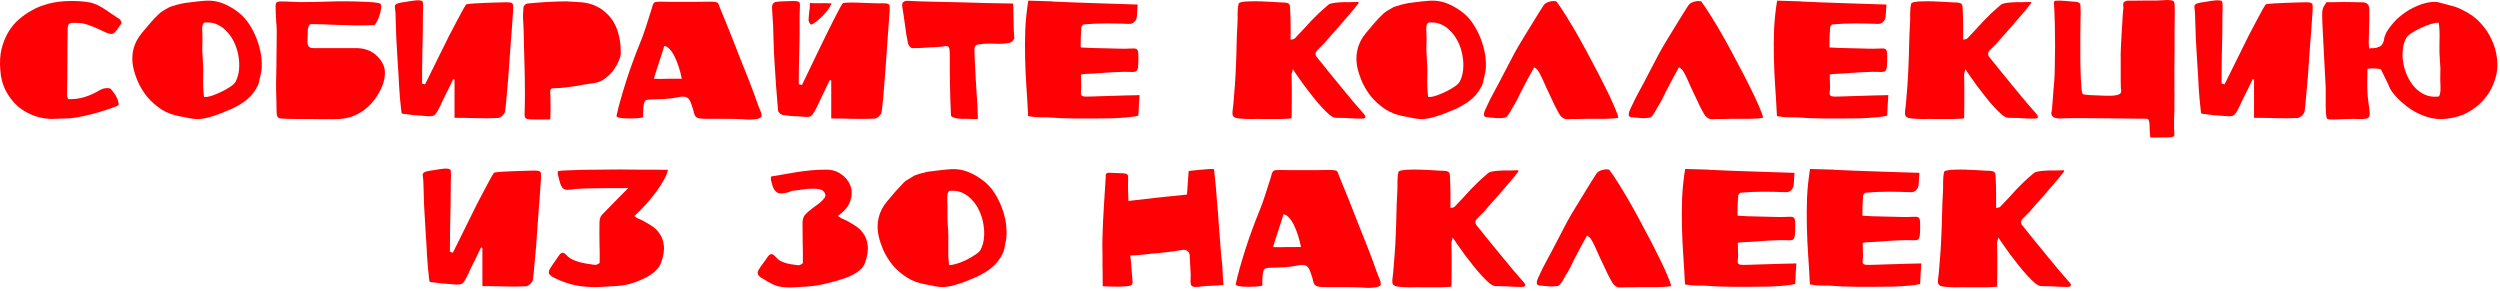
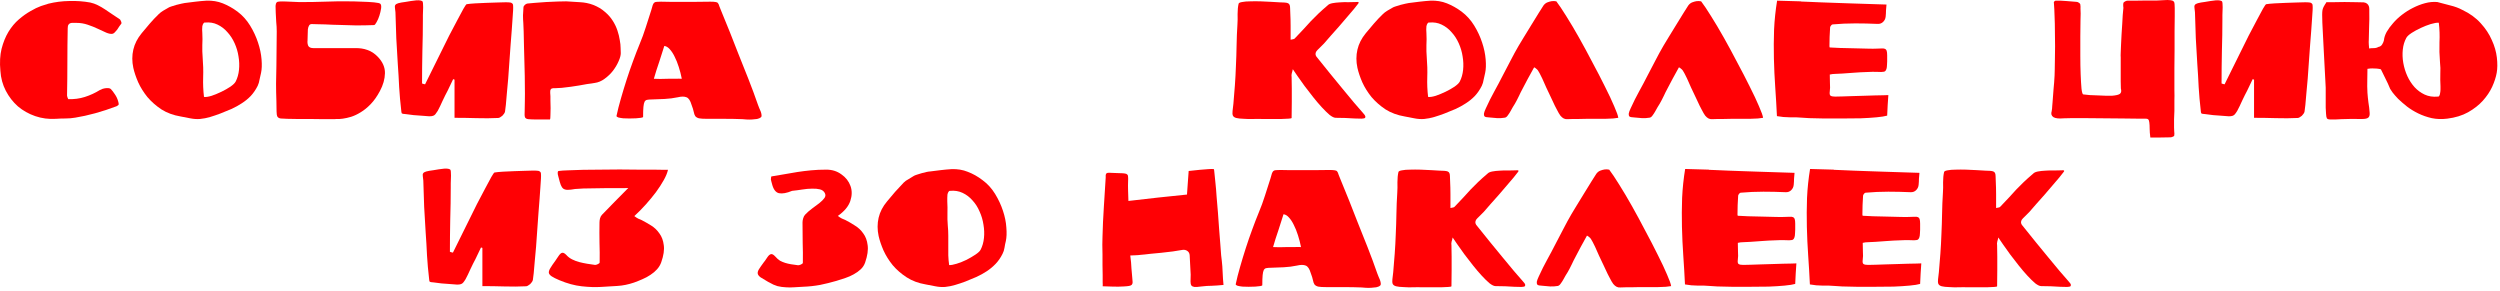
<svg xmlns="http://www.w3.org/2000/svg" width="817" height="95" viewBox="0 0 817 95" fill="none">
  <path d="M22.293 32.395C24.2 32.468 26.015 32.23 27.738 31.68C29.462 31.13 31.093 30.378 32.633 29.425C32.89 29.278 33.183 29.15 33.513 29.04C33.88 28.93 34.228 28.857 34.558 28.82C34.925 28.783 35.255 28.783 35.548 28.82C35.842 28.857 36.062 28.948 36.208 29.095C36.612 29.498 37.052 30.067 37.528 30.8C38.042 31.533 38.408 32.322 38.628 33.165C38.738 33.532 38.793 33.825 38.793 34.045C38.793 34.265 38.573 34.485 38.133 34.705C35.713 35.622 33.367 36.392 31.093 37.015C28.82 37.638 26.657 38.115 24.603 38.445C23.54 38.628 22.477 38.72 21.413 38.72C20.35 38.72 19.287 38.757 18.223 38.83C15.877 38.977 13.64 38.683 11.513 37.95C9.387 37.217 7.498 36.153 5.848 34.76C4.235 33.33 2.915 31.625 1.888 29.645C0.862 27.665 0.275 25.502 0.128 23.155C-0.128 20.442 -5.96046e-08 18.04 0.513 15.95C1.063 13.823 1.815 11.972 2.768 10.395C3.758 8.782 4.895 7.425 6.178 6.325C7.462 5.225 8.727 4.327 9.973 3.63C11.22 2.897 12.357 2.347 13.383 1.98C14.447 1.613 15.253 1.357 15.803 1.21C18.003 0.66 20.277 0.367 22.623 0.33C25.007 0.257 27.298 0.422 29.498 0.825C30.342 1.008 31.167 1.302 31.973 1.705C32.78 2.108 33.568 2.567 34.338 3.08C35.145 3.593 35.933 4.125 36.703 4.675C37.473 5.225 38.243 5.738 39.013 6.215C39.233 6.325 39.417 6.582 39.563 6.985C39.71 7.352 39.747 7.59 39.673 7.7C39.49 7.92 39.27 8.213 39.013 8.58C38.793 8.947 38.555 9.313 38.298 9.68C38.042 10.01 37.767 10.322 37.473 10.615C37.217 10.872 36.96 11.018 36.703 11.055C36.19 11.128 35.53 11 34.723 10.67C33.917 10.303 33 9.882 31.973 9.405C30.983 8.928 29.883 8.488 28.673 8.085C27.5 7.682 26.29 7.48 25.043 7.48C24.75 7.48 24.42 7.48 24.053 7.48C23.723 7.443 23.412 7.462 23.118 7.535C22.825 7.608 22.587 7.773 22.403 8.03C22.22 8.287 22.128 8.69 22.128 9.24C22.055 12.833 22.018 16.5 22.018 20.24C22.018 23.943 21.982 27.61 21.908 31.24C21.908 31.387 21.945 31.552 22.018 31.735C22.092 31.882 22.183 32.102 22.293 32.395Z" fill="#FF0004" />
  <path d="M77.611 3.795C79.261 5.042 80.636 6.563 81.736 8.36C82.836 10.157 83.698 12.008 84.321 13.915C84.945 15.785 85.33 17.618 85.476 19.415C85.623 21.175 85.568 22.642 85.311 23.815C85.128 24.548 84.963 25.282 84.816 26.015C84.706 26.748 84.505 27.427 84.211 28.05C83.588 29.297 82.836 30.397 81.956 31.35C81.076 32.267 80.086 33.073 78.986 33.77C77.923 34.467 76.786 35.09 75.576 35.64C74.403 36.153 73.193 36.648 71.946 37.125C70.883 37.528 69.801 37.895 68.701 38.225C67.601 38.555 66.483 38.775 65.346 38.885C64.283 38.958 63.22 38.885 62.156 38.665C61.13 38.445 60.085 38.243 59.021 38.06C56.638 37.657 54.548 36.887 52.751 35.75C50.991 34.577 49.47 33.238 48.186 31.735C46.94 30.195 45.931 28.582 45.161 26.895C44.428 25.208 43.896 23.632 43.566 22.165C43.126 20.112 43.126 18.132 43.566 16.225C44.006 14.318 44.923 12.522 46.316 10.835C47.196 9.772 48.076 8.727 48.956 7.7C49.873 6.637 50.826 5.628 51.816 4.675C52.256 4.235 52.751 3.85 53.301 3.52C53.888 3.19 54.456 2.86 55.006 2.53C55.226 2.383 55.575 2.237 56.051 2.09C56.565 1.907 57.096 1.742 57.646 1.595C58.196 1.448 58.728 1.32 59.241 1.21C59.755 1.1 60.121 1.027 60.341 0.99C61.515 0.843 62.688 0.697 63.861 0.55C65.071 0.403 66.263 0.293 67.436 0.22C69.38 0.147 71.176 0.44 72.826 1.1C74.476 1.76 76.071 2.658 77.611 3.795ZM77.006 26.675C77.593 25.538 77.96 24.255 78.106 22.825C78.253 21.358 78.198 19.892 77.941 18.425C77.721 16.958 77.3 15.528 76.676 14.135C76.053 12.742 75.265 11.532 74.311 10.505C73.395 9.442 72.313 8.617 71.066 8.03C69.856 7.443 68.5 7.223 66.996 7.37C66.776 7.333 66.593 7.443 66.446 7.7C66.3 7.92 66.19 8.213 66.116 8.58C66.08 8.91 66.061 9.277 66.061 9.68C66.061 10.083 66.08 10.45 66.116 10.78C66.19 12.1 66.19 13.438 66.116 14.795C66.08 16.115 66.116 17.435 66.226 18.755C66.41 20.955 66.465 23.118 66.391 25.245C66.318 27.372 66.41 29.517 66.666 31.68C67.29 31.753 68.133 31.625 69.196 31.295C70.26 30.928 71.323 30.488 72.386 29.975C73.45 29.462 74.421 28.912 75.301 28.325C76.181 27.702 76.75 27.152 77.006 26.675Z" fill="#FF0004" />
  <path d="M109.523 38.94C108.533 38.94 107.287 38.94 105.783 38.94C104.317 38.94 102.832 38.922 101.328 38.885C99.825 38.885 98.395 38.885 97.038 38.885C95.718 38.848 94.673 38.83 93.903 38.83C92.913 38.793 92.18 38.757 91.703 38.72C91.227 38.647 90.878 38.445 90.658 38.115C90.475 37.748 90.383 37.18 90.383 36.41C90.383 35.603 90.365 34.467 90.328 33C90.255 31.093 90.218 29.187 90.218 27.28C90.255 25.373 90.292 23.448 90.328 21.505C90.365 19.635 90.383 17.765 90.383 15.895C90.383 14.025 90.402 12.155 90.438 10.285C90.438 9.258 90.383 8.232 90.273 7.205C90.2 6.178 90.145 5.133 90.108 4.07C90.072 3.153 90.053 2.438 90.053 1.925C90.09 1.412 90.2 1.045 90.383 0.825C90.567 0.605 90.897 0.495 91.373 0.495C91.85 0.458 92.547 0.458 93.463 0.495C96.25 0.678 99.037 0.733 101.823 0.66C104.61 0.587 107.397 0.513 110.183 0.44C110.99 0.44 112.145 0.44 113.648 0.44C115.152 0.44 116.655 0.477 118.158 0.55C119.698 0.587 121.055 0.66 122.228 0.77C123.438 0.88 124.135 1.045 124.318 1.265C124.575 1.558 124.648 2.072 124.538 2.805C124.428 3.538 124.245 4.308 123.988 5.115C123.732 5.922 123.42 6.637 123.053 7.26C122.723 7.883 122.448 8.195 122.228 8.195C120.395 8.268 118.452 8.305 116.398 8.305C114.382 8.268 112.475 8.213 110.678 8.14C110.128 8.14 109.45 8.122 108.643 8.085C107.873 8.048 107.085 8.012 106.278 7.975C105.472 7.938 104.665 7.92 103.858 7.92C103.088 7.883 102.428 7.865 101.878 7.865C101.475 7.865 101.182 8.03 100.998 8.36C100.815 8.653 100.687 9.057 100.613 9.57C100.577 10.047 100.558 10.615 100.558 11.275C100.558 11.898 100.54 12.558 100.503 13.255C100.43 13.842 100.503 14.41 100.723 14.96C100.98 15.473 101.567 15.73 102.483 15.73C103.473 15.73 104.555 15.73 105.728 15.73C106.902 15.73 108.093 15.73 109.303 15.73C110.513 15.73 111.705 15.73 112.878 15.73C114.052 15.73 115.133 15.73 116.123 15.73C117.553 15.693 118.873 15.895 120.083 16.335C121.293 16.738 122.43 17.49 123.493 18.59C125.07 20.24 125.84 22.018 125.803 23.925C125.767 25.832 125.217 27.775 124.153 29.755C123.237 31.478 122.228 32.908 121.128 34.045C120.065 35.145 118.983 36.025 117.883 36.685C116.82 37.345 115.775 37.84 114.748 38.17C113.758 38.463 112.86 38.665 112.053 38.775C111.283 38.885 110.66 38.922 110.183 38.885C109.743 38.885 109.523 38.903 109.523 38.94Z" fill="#FF0004" />
  <path d="M138.915 27.555C139.539 26.308 140.29 24.787 141.17 22.99C142.05 21.193 142.967 19.342 143.92 17.435C144.874 15.492 145.827 13.567 146.78 11.66C147.77 9.753 148.669 8.048 149.475 6.545C150.282 5.005 150.942 3.777 151.455 2.86C152.005 1.907 152.354 1.412 152.5 1.375C153.16 1.265 154.095 1.173 155.305 1.1C156.515 1.027 157.725 0.972 158.935 0.935C160.145 0.898 161.245 0.862 162.235 0.825C163.225 0.788 163.867 0.77 164.16 0.77C165.04 0.733 165.719 0.733 166.195 0.77C166.709 0.77 167.075 0.862 167.295 1.045C167.552 1.192 167.68 1.448 167.68 1.815C167.717 2.182 167.717 2.713 167.68 3.41C167.644 3.923 167.589 4.748 167.515 5.885C167.442 6.985 167.35 8.305 167.24 9.845C167.13 11.348 167.002 12.998 166.855 14.795C166.745 16.555 166.617 18.352 166.47 20.185C166.36 22.018 166.232 23.833 166.085 25.63C165.939 27.39 165.792 29.003 165.645 30.47C165.535 31.937 165.425 33.202 165.315 34.265C165.205 35.328 165.114 36.062 165.04 36.465C165.004 36.685 164.894 36.923 164.71 37.18C164.564 37.4 164.38 37.62 164.16 37.84C163.94 38.023 163.702 38.188 163.445 38.335C163.225 38.482 163.005 38.555 162.785 38.555C160.585 38.665 158.239 38.683 155.745 38.61C153.252 38.537 150.85 38.5 148.54 38.5V26.015C148.467 25.978 148.394 25.96 148.32 25.96C148.247 25.923 148.174 25.887 148.1 25.85L146.285 29.645C145.772 30.598 145.222 31.698 144.635 32.945C144.085 34.192 143.554 35.292 143.04 36.245C142.747 36.722 142.49 37.088 142.27 37.345C142.087 37.565 141.849 37.73 141.555 37.84C141.262 37.95 140.84 38.005 140.29 38.005C139.777 37.968 139.062 37.913 138.145 37.84C137.009 37.767 136.019 37.693 135.175 37.62C134.369 37.51 133.507 37.4 132.59 37.29C131.894 37.253 131.472 37.18 131.325 37.07C131.215 36.923 131.142 36.538 131.105 35.915C130.812 33.422 130.592 30.947 130.445 28.49C130.335 25.997 130.189 23.503 130.005 21.01C129.822 18.297 129.657 15.473 129.51 12.54C129.4 9.57 129.309 6.728 129.235 4.015C129.199 3.428 129.144 2.952 129.07 2.585C128.997 2.182 129.034 1.87 129.18 1.65C129.327 1.393 129.657 1.192 130.17 1.045C130.684 0.898 131.509 0.752 132.645 0.605C133.159 0.532 133.709 0.44 134.295 0.33C134.919 0.22 135.505 0.147 136.055 0.11C136.605 0.073 137.064 0.092 137.43 0.165C137.834 0.238 138.072 0.385 138.145 0.605C138.219 0.825 138.255 1.173 138.255 1.65C138.292 2.127 138.292 2.658 138.255 3.245C138.255 3.795 138.237 4.363 138.2 4.95C138.2 5.5 138.2 5.94 138.2 6.27C138.2 9.643 138.145 13.145 138.035 16.775C137.962 20.368 137.925 23.87 137.925 27.28C138.109 27.353 138.274 27.408 138.42 27.445C138.567 27.445 138.732 27.482 138.915 27.555Z" fill="#FF0004" />
  <path d="M193.85 1.595C195.353 2.182 196.618 2.933 197.645 3.85C198.708 4.73 199.57 5.702 200.23 6.765C200.89 7.792 201.403 8.855 201.77 9.955C202.137 11.055 202.393 12.1 202.54 13.09C202.723 14.043 202.815 14.905 202.815 15.675C202.852 16.445 202.87 17.013 202.87 17.38C202.87 18.077 202.632 18.957 202.155 20.02C201.715 21.047 201.11 22.073 200.34 23.1C199.57 24.09 198.653 24.97 197.59 25.74C196.563 26.51 195.463 26.968 194.29 27.115C192.64 27.335 190.953 27.61 189.23 27.94C187.543 28.233 185.655 28.49 183.565 28.71C182.685 28.783 181.988 28.82 181.475 28.82C180.962 28.783 180.577 28.82 180.32 28.93C180.063 29.04 179.898 29.278 179.825 29.645C179.788 30.012 179.807 30.617 179.88 31.46C179.88 31.643 179.88 32.12 179.88 32.89C179.917 33.623 179.935 34.43 179.935 35.31C179.935 36.19 179.917 36.997 179.88 37.73C179.88 38.463 179.825 38.903 179.715 39.05C178.322 39.05 176.947 39.05 175.59 39.05C174.27 39.05 173.28 39.013 172.62 38.94C172.07 38.867 171.722 38.665 171.575 38.335C171.428 37.968 171.392 37.308 171.465 36.355C171.502 35.768 171.52 34.705 171.52 33.165C171.557 31.625 171.557 29.865 171.52 27.885C171.52 25.868 171.483 23.76 171.41 21.56C171.373 19.323 171.318 17.233 171.245 15.29C171.208 13.347 171.172 11.678 171.135 10.285C171.098 8.892 171.062 8.012 171.025 7.645C170.952 6.765 170.915 5.885 170.915 5.005C170.952 4.088 171.007 3.172 171.08 2.255C171.117 2.072 171.263 1.852 171.52 1.595C171.813 1.338 172.088 1.192 172.345 1.155C172.822 1.082 173.628 1.008 174.765 0.935C175.938 0.825 177.185 0.733 178.505 0.66C179.825 0.587 181.09 0.532 182.3 0.495C183.547 0.458 184.463 0.44 185.05 0.44C186.517 0.513 188.002 0.605 189.505 0.715C191.045 0.788 192.493 1.082 193.85 1.595Z" fill="#FF0004" />
  <path d="M222.263 0.605C223.913 0.605 225.544 0.605 227.158 0.605C228.808 0.605 230.458 0.587 232.108 0.55C232.914 0.55 233.501 0.587 233.868 0.66C234.234 0.697 234.491 0.825 234.638 1.045C234.821 1.265 234.968 1.595 235.078 2.035C235.224 2.438 235.444 2.988 235.738 3.685C236.691 5.995 237.626 8.287 238.543 10.56C239.459 12.833 240.358 15.125 241.238 17.435C242.374 20.258 243.493 23.063 244.593 25.85C245.693 28.637 246.738 31.46 247.728 34.32C247.801 34.577 247.929 34.907 248.113 35.31C248.296 35.677 248.461 36.062 248.608 36.465C248.754 36.868 248.846 37.253 248.883 37.62C248.919 37.95 248.846 38.188 248.663 38.335C248.369 38.592 247.948 38.775 247.398 38.885C246.884 38.958 246.334 39.013 245.748 39.05C245.161 39.087 244.574 39.087 243.988 39.05C243.438 39.013 242.979 38.977 242.613 38.94C240.779 38.867 238.854 38.83 236.838 38.83C234.858 38.83 232.951 38.83 231.118 38.83C229.871 38.83 228.973 38.775 228.423 38.665C227.873 38.518 227.469 38.28 227.213 37.95C226.993 37.62 226.828 37.162 226.718 36.575C226.608 35.988 226.369 35.218 226.003 34.265C225.599 32.872 225.049 32.047 224.353 31.79C223.656 31.497 222.703 31.497 221.493 31.79C220.099 32.083 218.669 32.267 217.203 32.34C215.773 32.413 214.343 32.468 212.913 32.505C212.363 32.505 211.904 32.542 211.538 32.615C211.171 32.652 210.878 32.853 210.658 33.22C210.474 33.587 210.346 34.155 210.273 34.925C210.199 35.695 210.163 36.795 210.163 38.225C210.126 38.335 209.888 38.427 209.448 38.5C209.044 38.573 208.513 38.628 207.853 38.665C207.193 38.702 206.478 38.72 205.708 38.72C204.974 38.72 204.296 38.702 203.673 38.665C203.049 38.592 202.518 38.5 202.078 38.39C201.674 38.243 201.473 38.078 201.473 37.895C201.839 36.135 202.316 34.247 202.903 32.23C203.489 30.177 204.113 28.123 204.773 26.07C205.433 24.017 206.129 22 206.863 20.02C207.596 18.003 208.311 16.152 209.008 14.465C209.778 12.632 210.456 10.78 211.043 8.91C211.666 7.04 212.271 5.152 212.858 3.245C213.041 2.585 213.188 2.072 213.298 1.705C213.444 1.302 213.609 1.027 213.793 0.88C214.013 0.697 214.288 0.605 214.618 0.605C214.948 0.568 215.406 0.55 215.993 0.55C217.019 0.587 218.064 0.605 219.128 0.605C220.191 0.605 221.236 0.605 222.263 0.605ZM222.813 25.74C222.556 24.42 222.226 23.137 221.823 21.89C221.419 20.607 220.961 19.47 220.448 18.48C219.971 17.49 219.439 16.683 218.853 16.06C218.303 15.437 217.716 15.088 217.093 15.015C216.873 15.748 216.616 16.555 216.323 17.435C216.066 18.315 215.773 19.232 215.443 20.185C215.149 21.102 214.838 22.037 214.508 22.99C214.214 23.943 213.939 24.86 213.683 25.74C214.306 25.777 215.003 25.795 215.773 25.795C216.579 25.758 217.404 25.74 218.248 25.74C219.091 25.74 219.898 25.74 220.668 25.74C221.474 25.703 222.189 25.703 222.813 25.74Z" fill="#FF0004" />
-   <path d="M262.08 27.775C262.703 26.528 263.436 25.007 264.28 23.21C265.16 21.377 266.076 19.47 267.03 17.49C267.983 15.51 268.936 13.548 269.89 11.605C270.88 9.625 271.76 7.865 272.53 6.325C273.336 4.748 273.996 3.483 274.51 2.53C275.06 1.54 275.408 1.027 275.555 0.99C276.215 0.88 277.15 0.825 278.36 0.825C279.57 0.825 280.78 0.862 281.99 0.935C283.236 0.972 284.355 1.008 285.345 1.045C286.335 1.082 286.976 1.1 287.27 1.1C288.15 1.063 288.828 1.063 289.305 1.1C289.781 1.1 290.13 1.192 290.35 1.375C290.606 1.522 290.735 1.778 290.735 2.145C290.771 2.512 290.771 3.043 290.735 3.74C290.661 4.437 290.57 5.647 290.46 7.37C290.35 9.093 290.203 11.092 290.02 13.365C289.873 15.602 289.708 17.985 289.525 20.515C289.341 23.008 289.158 25.373 288.975 27.61C288.828 29.81 288.663 31.735 288.48 33.385C288.333 35.035 288.205 36.135 288.095 36.685C288.058 36.905 287.948 37.143 287.765 37.4C287.618 37.62 287.435 37.84 287.215 38.06C286.995 38.243 286.756 38.408 286.5 38.555C286.28 38.702 286.06 38.775 285.84 38.775C283.64 38.848 281.293 38.867 278.8 38.83C276.343 38.757 273.96 38.72 271.65 38.72V26.29C271.576 26.253 271.503 26.235 271.43 26.235C271.356 26.198 271.283 26.162 271.21 26.125C270.916 26.748 270.605 27.372 270.275 27.995C269.981 28.618 269.688 29.242 269.395 29.865C268.918 30.818 268.386 31.918 267.8 33.165C267.25 34.412 266.7 35.512 266.15 36.465C265.856 36.942 265.618 37.308 265.435 37.565C265.251 37.785 265.013 37.95 264.72 38.06C264.426 38.17 264.005 38.225 263.455 38.225C262.941 38.188 262.208 38.133 261.255 38.06C260.155 37.987 259.183 37.932 258.34 37.895C257.533 37.822 256.671 37.712 255.755 37.565C255.461 37.492 255.15 37.308 254.82 37.015C254.49 36.722 254.306 36.428 254.27 36.135C254.05 33.642 253.848 31.167 253.665 28.71C253.518 26.253 253.353 23.778 253.17 21.285C252.986 18.572 252.858 15.748 252.785 12.815C252.748 9.845 252.62 7.022 252.4 4.345C252.326 3.465 252.29 2.787 252.29 2.31C252.326 1.797 252.455 1.412 252.675 1.155C252.895 0.862 253.243 0.678 253.72 0.605C254.196 0.532 254.875 0.477 255.755 0.44C256.268 0.44 256.836 0.422 257.46 0.385C258.083 0.348 258.67 0.33 259.22 0.33C259.77 0.33 260.228 0.367 260.595 0.44C260.998 0.513 261.236 0.66 261.31 0.88C261.383 1.1 261.42 1.448 261.42 1.925C261.42 2.402 261.401 2.933 261.365 3.52C261.365 4.107 261.346 4.675 261.31 5.225C261.31 5.775 261.31 6.215 261.31 6.545C261.346 9.918 261.31 13.42 261.2 17.05C261.09 20.643 261.035 24.127 261.035 27.5C261.438 27.647 261.786 27.738 262.08 27.775ZM271.76 1.1C271.466 1.833 271.045 2.567 270.495 3.3C269.945 4.033 269.34 4.73 268.68 5.39C268.02 6.013 267.378 6.563 266.755 7.04C266.131 7.517 265.618 7.847 265.215 8.03C265.031 8.03 264.866 7.938 264.72 7.755C264.573 7.572 264.408 7.223 264.225 6.71C264.261 6.087 264.298 5.573 264.335 5.17C264.371 4.73 264.408 4.327 264.445 3.96C264.518 3.557 264.573 3.135 264.61 2.695C264.646 2.255 264.665 1.687 264.665 0.99C265.545 1.063 266.516 1.082 267.58 1.045C268.643 1.008 270.036 1.027 271.76 1.1Z" fill="#FF0004" />
-   <path d="M331.076 1.155C331.15 1.998 331.186 2.915 331.186 3.905C331.223 4.895 331.241 5.903 331.241 6.93C331.278 7.957 331.296 8.947 331.296 9.9C331.333 10.853 331.388 11.678 331.461 12.375C331.498 12.632 331.333 12.943 330.966 13.31C330.636 13.677 330.325 13.897 330.031 13.97C328.565 14.263 327.08 14.373 325.576 14.3C324.11 14.19 322.625 14.208 321.121 14.355C320.535 14.428 320.058 14.483 319.691 14.52C319.361 14.557 319.086 14.667 318.866 14.85C318.683 15.033 318.555 15.345 318.481 15.785C318.445 16.225 318.445 16.867 318.481 17.71C318.518 18.773 318.573 20.02 318.646 21.45C318.72 22.843 318.793 24.292 318.866 25.795C318.976 27.298 319.068 28.783 319.141 30.25C319.251 31.717 319.343 33.055 319.416 34.265C319.49 35.475 319.526 36.502 319.526 37.345C319.563 38.188 319.563 38.702 319.526 38.885C319.086 38.885 318.555 38.885 317.931 38.885C317.345 38.848 316.74 38.83 316.116 38.83C315.53 38.83 314.943 38.83 314.356 38.83C313.806 38.793 313.311 38.757 312.871 38.72C312.578 38.683 312.156 38.573 311.606 38.39C311.093 38.207 310.818 37.987 310.781 37.73C310.708 35.75 310.635 33.935 310.561 32.285C310.525 30.635 310.488 29.077 310.451 27.61C310.415 26.143 310.396 24.695 310.396 23.265C310.396 21.835 310.396 20.35 310.396 18.81C310.396 17.527 310.36 16.628 310.286 16.115C310.213 15.565 310.011 15.235 309.681 15.125C309.388 15.015 308.911 15.033 308.251 15.18C307.628 15.29 306.73 15.363 305.556 15.4C304.273 15.437 303.045 15.51 301.871 15.62C300.735 15.693 299.525 15.73 298.241 15.73C297.948 15.73 297.636 15.565 297.306 15.235C297.013 14.868 296.83 14.538 296.756 14.245C296.573 13.365 296.39 12.412 296.206 11.385C296.06 10.358 295.913 9.313 295.766 8.25C295.62 7.187 295.473 6.16 295.326 5.17C295.18 4.143 295.033 3.19 294.886 2.31C294.74 1.467 294.85 0.917 295.216 0.66C295.583 0.367 296.115 0.238 296.811 0.275C297.435 0.312 298.663 0.367 300.496 0.44C302.33 0.477 304.456 0.532 306.876 0.605C309.296 0.642 311.845 0.697 314.521 0.77C317.198 0.843 319.691 0.917 322.001 0.99C324.348 1.027 326.346 1.063 327.996 1.1C329.683 1.137 330.71 1.155 331.076 1.155Z" fill="#FF0004" />
-   <path d="M343.806 0.495C344.466 0.532 345.364 0.568 346.501 0.605C347.637 0.642 348.921 0.697 350.351 0.77C351.817 0.807 353.357 0.862 354.971 0.935C356.584 1.008 358.179 1.063 359.756 1.1C363.459 1.247 367.474 1.375 371.801 1.485C371.727 2.108 371.672 2.75 371.636 3.41C371.636 4.07 371.599 4.748 371.526 5.445C371.452 6.142 371.159 6.728 370.646 7.205C370.169 7.645 369.582 7.847 368.886 7.81C366.356 7.7 363.936 7.645 361.626 7.645C359.132 7.645 356.657 7.755 354.201 7.975C354.054 7.975 353.889 8.085 353.706 8.305C353.522 8.525 353.412 8.727 353.376 8.91C353.302 10.083 353.247 11.128 353.211 12.045C353.174 12.925 353.156 13.952 353.156 15.125C353.156 15.235 353.174 15.345 353.211 15.455C353.284 15.528 353.302 15.547 353.266 15.51C354.036 15.547 355.154 15.602 356.621 15.675C358.124 15.712 359.664 15.748 361.241 15.785C362.817 15.822 364.284 15.858 365.641 15.895C366.997 15.932 367.932 15.932 368.446 15.895C369.142 15.858 369.711 15.84 370.151 15.84C370.627 15.803 370.994 15.84 371.251 15.95C371.544 16.06 371.746 16.28 371.856 16.61C371.966 16.94 372.021 17.435 372.021 18.095C372.021 18.278 372.021 18.553 372.021 18.92C372.021 19.287 372.021 19.672 372.021 20.075C372.021 20.442 372.002 20.808 371.966 21.175C371.966 21.542 371.947 21.798 371.911 21.945C371.801 22.788 371.507 23.283 371.031 23.43C370.554 23.54 369.747 23.558 368.611 23.485C367.841 23.448 366.759 23.467 365.366 23.54C364.009 23.577 362.634 23.65 361.241 23.76C359.847 23.833 358.564 23.925 357.391 24.035C356.217 24.108 355.447 24.145 355.081 24.145C354.787 24.145 354.476 24.163 354.146 24.2C353.852 24.237 353.559 24.292 353.266 24.365C353.266 25.208 353.284 26.162 353.321 27.225C353.394 28.252 353.376 29.132 353.266 29.865C353.156 30.635 353.247 31.112 353.541 31.295C353.834 31.478 354.329 31.57 355.026 31.57C355.612 31.57 356.419 31.552 357.446 31.515C358.472 31.478 359.572 31.442 360.746 31.405C361.956 31.368 363.202 31.332 364.486 31.295C365.769 31.258 366.942 31.222 368.006 31.185C369.106 31.148 370.041 31.13 370.811 31.13C371.617 31.093 372.149 31.075 372.406 31.075C372.332 32.138 372.259 33.238 372.186 34.375C372.149 35.475 372.094 36.612 372.021 37.785C371.287 38.005 370.132 38.188 368.556 38.335C367.016 38.482 365.274 38.592 363.331 38.665C361.387 38.702 359.352 38.72 357.226 38.72C355.136 38.72 353.174 38.72 351.341 38.72C349.507 38.683 347.912 38.647 346.556 38.61C345.236 38.537 344.374 38.482 343.971 38.445C342.797 38.335 341.514 38.298 340.121 38.335C338.764 38.335 337.389 38.207 335.996 37.95C335.849 34.87 335.666 31.753 335.446 28.6C335.226 25.447 335.079 22.293 335.006 19.14C334.932 15.987 334.951 12.833 335.061 9.68C335.207 6.527 335.537 3.373 336.051 0.22L343.806 0.44V0.495Z" fill="#FF0004" />
  <path d="M421.772 12.98C422.065 12.907 422.34 12.852 422.597 12.815C422.853 12.778 423.037 12.687 423.147 12.54C424.283 11.367 425.255 10.34 426.062 9.46C426.868 8.58 427.638 7.737 428.372 6.93C429.142 6.123 429.948 5.317 430.792 4.51C431.635 3.703 432.662 2.787 433.872 1.76C434.165 1.43 434.678 1.192 435.412 1.045C436.182 0.898 437.007 0.807 437.887 0.77C438.803 0.697 439.738 0.678 440.692 0.715C441.645 0.715 442.488 0.697 443.222 0.66C443.515 0.623 443.698 0.623 443.772 0.66C443.882 0.66 443.955 0.697 443.992 0.77C444.065 0.843 444.028 0.972 443.882 1.155C443.588 1.558 443.112 2.163 442.452 2.97C441.792 3.74 441.04 4.62 440.197 5.61C439.39 6.6 438.51 7.627 437.557 8.69C436.603 9.753 435.705 10.762 434.862 11.715C434.055 12.668 433.322 13.512 432.662 14.245C432.002 14.942 431.525 15.418 431.232 15.675C430.755 16.115 430.407 16.482 430.187 16.775C430.003 17.068 429.912 17.362 429.912 17.655C429.912 17.912 430.003 18.187 430.187 18.48C430.407 18.773 430.718 19.158 431.122 19.635C432.185 20.992 433.395 22.495 434.752 24.145C436.108 25.795 437.447 27.427 438.767 29.04C440.087 30.653 441.333 32.157 442.507 33.55C443.717 34.943 444.688 36.062 445.422 36.905C445.898 37.418 446.155 37.785 446.192 38.005C446.228 38.225 446.192 38.408 446.082 38.555C445.972 38.665 445.605 38.738 444.982 38.775C444.358 38.775 443.588 38.757 442.672 38.72C441.755 38.647 440.747 38.592 439.647 38.555C438.583 38.518 437.538 38.5 436.512 38.5C435.998 38.5 435.338 38.188 434.532 37.565C433.762 36.905 432.918 36.08 432.002 35.09C431.085 34.1 430.132 32.982 429.142 31.735C428.152 30.488 427.217 29.278 426.337 28.105C425.493 26.932 424.723 25.85 424.027 24.86C423.33 23.87 422.817 23.118 422.487 22.605C422.413 23.045 422.303 23.485 422.157 23.925C422.047 24.365 422.028 24.787 422.102 25.19C422.138 26.143 422.157 27.372 422.157 28.875C422.157 30.378 422.157 31.845 422.157 33.275C422.157 34.962 422.138 36.722 422.102 38.555C422.065 38.665 421.735 38.738 421.112 38.775C420.488 38.812 419.7 38.848 418.747 38.885C417.793 38.885 416.767 38.885 415.667 38.885C414.567 38.885 413.522 38.885 412.532 38.885C411.542 38.848 410.552 38.848 409.562 38.885C408.572 38.922 407.582 38.903 406.592 38.83C405.418 38.793 404.557 38.702 404.007 38.555C403.457 38.408 403.09 38.152 402.907 37.785C402.76 37.418 402.723 36.923 402.797 36.3C402.87 35.677 402.962 34.888 403.072 33.935C403.255 31.882 403.42 29.847 403.567 27.83C403.713 25.813 403.823 23.76 403.897 21.67C404.007 19.397 404.08 17.123 404.117 14.85C404.153 12.577 404.245 10.303 404.392 8.03C404.465 7.003 404.483 5.848 404.447 4.565C404.447 3.282 404.557 2.163 404.777 1.21C404.85 0.953 405.235 0.77 405.932 0.66C406.665 0.513 407.545 0.44 408.572 0.44C409.635 0.403 410.772 0.403 411.982 0.44C413.228 0.477 414.402 0.532 415.502 0.605C416.602 0.642 417.537 0.697 418.307 0.77C419.077 0.807 419.553 0.825 419.737 0.825C420.287 0.862 420.672 0.935 420.892 1.045C421.148 1.155 421.332 1.338 421.442 1.595C421.552 1.852 421.607 2.2 421.607 2.64C421.607 3.043 421.625 3.557 421.662 4.18C421.735 5.61 421.772 7.04 421.772 8.47C421.772 9.9 421.772 11.403 421.772 12.98Z" fill="#FF0004" />
  <path d="M477.65 3.795C479.3 5.042 480.675 6.563 481.775 8.36C482.875 10.157 483.737 12.008 484.36 13.915C484.984 15.785 485.369 17.618 485.515 19.415C485.662 21.175 485.607 22.642 485.35 23.815C485.167 24.548 485.002 25.282 484.855 26.015C484.745 26.748 484.544 27.427 484.25 28.05C483.627 29.297 482.875 30.397 481.995 31.35C481.115 32.267 480.125 33.073 479.025 33.77C477.962 34.467 476.825 35.09 475.615 35.64C474.442 36.153 473.232 36.648 471.985 37.125C470.922 37.528 469.84 37.895 468.74 38.225C467.64 38.555 466.522 38.775 465.385 38.885C464.322 38.958 463.259 38.885 462.195 38.665C461.169 38.445 460.124 38.243 459.06 38.06C456.677 37.657 454.587 36.887 452.79 35.75C451.03 34.577 449.509 33.238 448.225 31.735C446.979 30.195 445.97 28.582 445.2 26.895C444.467 25.208 443.935 23.632 443.605 22.165C443.165 20.112 443.165 18.132 443.605 16.225C444.045 14.318 444.962 12.522 446.355 10.835C447.235 9.772 448.115 8.727 448.995 7.7C449.912 6.637 450.865 5.628 451.855 4.675C452.295 4.235 452.79 3.85 453.34 3.52C453.927 3.19 454.495 2.86 455.045 2.53C455.265 2.383 455.614 2.237 456.09 2.09C456.604 1.907 457.135 1.742 457.685 1.595C458.235 1.448 458.767 1.32 459.28 1.21C459.794 1.1 460.16 1.027 460.38 0.99C461.554 0.843 462.727 0.697 463.9 0.55C465.11 0.403 466.302 0.293 467.475 0.22C469.419 0.147 471.215 0.44 472.865 1.1C474.515 1.76 476.11 2.658 477.65 3.795ZM477.045 26.675C477.632 25.538 477.999 24.255 478.145 22.825C478.292 21.358 478.237 19.892 477.98 18.425C477.76 16.958 477.339 15.528 476.715 14.135C476.092 12.742 475.304 11.532 474.35 10.505C473.434 9.442 472.352 8.617 471.105 8.03C469.895 7.443 468.539 7.223 467.035 7.37C466.815 7.333 466.632 7.443 466.485 7.7C466.339 7.92 466.229 8.213 466.155 8.58C466.119 8.91 466.1 9.277 466.1 9.68C466.1 10.083 466.119 10.45 466.155 10.78C466.229 12.1 466.229 13.438 466.155 14.795C466.119 16.115 466.155 17.435 466.265 18.755C466.449 20.955 466.504 23.118 466.43 25.245C466.357 27.372 466.449 29.517 466.705 31.68C467.329 31.753 468.172 31.625 469.235 31.295C470.299 30.928 471.362 30.488 472.425 29.975C473.489 29.462 474.46 28.912 475.34 28.325C476.22 27.702 476.789 27.152 477.045 26.675Z" fill="#FF0004" />
  <path d="M528.854 38.5C528.487 38.573 527.919 38.647 527.149 38.72C526.379 38.757 525.499 38.793 524.509 38.83C523.556 38.83 522.547 38.83 521.484 38.83C520.421 38.83 519.394 38.83 518.404 38.83C517.451 38.83 516.571 38.848 515.764 38.885C514.994 38.885 514.426 38.885 514.059 38.885C513.326 38.922 512.721 38.94 512.244 38.94C511.804 38.977 511.401 38.903 511.034 38.72C510.667 38.537 510.301 38.225 509.934 37.785C509.604 37.345 509.219 36.685 508.779 35.805C508.706 35.732 508.486 35.31 508.119 34.54C507.789 33.77 507.367 32.872 506.854 31.845C506.377 30.782 505.864 29.7 505.314 28.6C504.801 27.463 504.361 26.473 503.994 25.63C503.701 25.007 503.444 24.493 503.224 24.09C503.004 23.65 502.802 23.302 502.619 23.045C502.436 22.788 502.234 22.587 502.014 22.44C501.831 22.257 501.611 22.11 501.354 22C500.621 23.32 499.924 24.585 499.264 25.795C498.714 26.822 498.164 27.867 497.614 28.93C497.064 29.957 496.679 30.727 496.459 31.24C496.202 31.79 495.964 32.267 495.744 32.67C495.524 33.073 495.304 33.477 495.084 33.88C494.864 34.247 494.626 34.632 494.369 35.035C494.149 35.438 493.892 35.897 493.599 36.41C493.379 36.813 493.104 37.235 492.774 37.675C492.481 38.115 492.169 38.372 491.839 38.445C490.996 38.592 490.152 38.647 489.309 38.61C488.502 38.537 487.677 38.463 486.834 38.39C486.431 38.353 486.064 38.317 485.734 38.28C485.441 38.243 485.221 38.133 485.074 37.95C484.964 37.73 484.927 37.437 484.964 37.07C485.037 36.667 485.239 36.117 485.569 35.42C486.486 33.403 487.402 31.57 488.319 29.92C489.236 28.27 490.189 26.473 491.179 24.53C492.059 22.88 492.902 21.267 493.709 19.69C494.516 18.113 495.377 16.537 496.294 14.96C496.587 14.483 497.119 13.603 497.889 12.32C498.696 11 499.539 9.625 500.419 8.195C501.299 6.728 502.124 5.39 502.894 4.18C503.664 2.933 504.177 2.127 504.434 1.76C504.801 1.283 505.222 0.953 505.699 0.77C506.176 0.587 506.634 0.458 507.074 0.385C507.587 0.312 508.101 0.33 508.614 0.44C509.457 1.54 510.539 3.153 511.859 5.28C513.179 7.37 514.572 9.717 516.039 12.32C517.506 14.923 518.972 17.637 520.439 20.46C521.942 23.247 523.299 25.868 524.509 28.325C525.756 30.782 526.764 32.927 527.534 34.76C528.341 36.593 528.781 37.84 528.854 38.5Z" fill="#FF0004" />
  <path d="M576.173 38.5C575.807 38.573 575.238 38.647 574.468 38.72C573.698 38.757 572.818 38.793 571.828 38.83C570.875 38.83 569.867 38.83 568.803 38.83C567.74 38.83 566.713 38.83 565.723 38.83C564.77 38.83 563.89 38.848 563.083 38.885C562.313 38.885 561.745 38.885 561.378 38.885C560.645 38.922 560.04 38.94 559.563 38.94C559.123 38.977 558.72 38.903 558.353 38.72C557.987 38.537 557.62 38.225 557.253 37.785C556.923 37.345 556.538 36.685 556.098 35.805C556.025 35.732 555.805 35.31 555.438 34.54C555.108 33.77 554.687 32.872 554.173 31.845C553.697 30.782 553.183 29.7 552.633 28.6C552.12 27.463 551.68 26.473 551.313 25.63C551.02 25.007 550.763 24.493 550.543 24.09C550.323 23.65 550.122 23.302 549.938 23.045C549.755 22.788 549.553 22.587 549.333 22.44C549.15 22.257 548.93 22.11 548.673 22C547.94 23.32 547.243 24.585 546.583 25.795C546.033 26.822 545.483 27.867 544.933 28.93C544.383 29.957 543.998 30.727 543.778 31.24C543.522 31.79 543.283 32.267 543.063 32.67C542.843 33.073 542.623 33.477 542.403 33.88C542.183 34.247 541.945 34.632 541.688 35.035C541.468 35.438 541.212 35.897 540.918 36.41C540.698 36.813 540.423 37.235 540.093 37.675C539.8 38.115 539.488 38.372 539.158 38.445C538.315 38.592 537.472 38.647 536.628 38.61C535.822 38.537 534.997 38.463 534.153 38.39C533.75 38.353 533.383 38.317 533.053 38.28C532.76 38.243 532.54 38.133 532.393 37.95C532.283 37.73 532.247 37.437 532.283 37.07C532.357 36.667 532.558 36.117 532.888 35.42C533.805 33.403 534.722 31.57 535.638 29.92C536.555 28.27 537.508 26.473 538.498 24.53C539.378 22.88 540.222 21.267 541.028 19.69C541.835 18.113 542.697 16.537 543.613 14.96C543.907 14.483 544.438 13.603 545.208 12.32C546.015 11 546.858 9.625 547.738 8.195C548.618 6.728 549.443 5.39 550.213 4.18C550.983 2.933 551.497 2.127 551.753 1.76C552.12 1.283 552.542 0.953 553.018 0.77C553.495 0.587 553.953 0.458 554.393 0.385C554.907 0.312 555.42 0.33 555.933 0.44C556.777 1.54 557.858 3.153 559.178 5.28C560.498 7.37 561.892 9.717 563.358 12.32C564.825 14.923 566.292 17.637 567.758 20.46C569.262 23.247 570.618 25.868 571.828 28.325C573.075 30.782 574.083 32.927 574.853 34.76C575.66 36.593 576.1 37.84 576.173 38.5Z" fill="#FF0004" />
  <path d="M588.513 0.495C589.173 0.532 590.071 0.568 591.208 0.605C592.344 0.642 593.628 0.697 595.058 0.77C596.524 0.807 598.064 0.862 599.678 0.935C601.291 1.008 602.886 1.063 604.463 1.1C608.166 1.247 612.181 1.375 616.508 1.485C616.434 2.108 616.379 2.75 616.343 3.41C616.343 4.07 616.306 4.748 616.233 5.445C616.159 6.142 615.866 6.728 615.353 7.205C614.876 7.645 614.289 7.847 613.593 7.81C611.063 7.7 608.643 7.645 606.333 7.645C603.839 7.645 601.364 7.755 598.908 7.975C598.761 7.975 598.596 8.085 598.413 8.305C598.229 8.525 598.119 8.727 598.083 8.91C598.009 10.083 597.954 11.128 597.918 12.045C597.881 12.925 597.863 13.952 597.863 15.125C597.863 15.235 597.881 15.345 597.918 15.455C597.991 15.528 598.009 15.547 597.973 15.51C598.743 15.547 599.861 15.602 601.328 15.675C602.831 15.712 604.371 15.748 605.948 15.785C607.524 15.822 608.991 15.858 610.348 15.895C611.704 15.932 612.639 15.932 613.153 15.895C613.849 15.858 614.418 15.84 614.858 15.84C615.334 15.803 615.701 15.84 615.958 15.95C616.251 16.06 616.453 16.28 616.563 16.61C616.673 16.94 616.728 17.435 616.728 18.095C616.728 18.278 616.728 18.553 616.728 18.92C616.728 19.287 616.728 19.672 616.728 20.075C616.728 20.442 616.709 20.808 616.673 21.175C616.673 21.542 616.654 21.798 616.618 21.945C616.508 22.788 616.214 23.283 615.738 23.43C615.261 23.54 614.454 23.558 613.318 23.485C612.548 23.448 611.466 23.467 610.073 23.54C608.716 23.577 607.341 23.65 605.948 23.76C604.554 23.833 603.271 23.925 602.098 24.035C600.924 24.108 600.154 24.145 599.788 24.145C599.494 24.145 599.183 24.163 598.853 24.2C598.559 24.237 598.266 24.292 597.973 24.365C597.973 25.208 597.991 26.162 598.028 27.225C598.101 28.252 598.083 29.132 597.973 29.865C597.863 30.635 597.954 31.112 598.248 31.295C598.541 31.478 599.036 31.57 599.733 31.57C600.319 31.57 601.126 31.552 602.153 31.515C603.179 31.478 604.279 31.442 605.453 31.405C606.663 31.368 607.909 31.332 609.193 31.295C610.476 31.258 611.649 31.222 612.713 31.185C613.813 31.148 614.748 31.13 615.518 31.13C616.324 31.093 616.856 31.075 617.113 31.075C617.039 32.138 616.966 33.238 616.893 34.375C616.856 35.475 616.801 36.612 616.728 37.785C615.994 38.005 614.839 38.188 613.263 38.335C611.723 38.482 609.981 38.592 608.038 38.665C606.094 38.702 604.059 38.72 601.933 38.72C599.843 38.72 597.881 38.72 596.048 38.72C594.214 38.683 592.619 38.647 591.263 38.61C589.943 38.537 589.081 38.482 588.678 38.445C587.504 38.335 586.221 38.298 584.828 38.335C583.471 38.335 582.096 38.207 580.703 37.95C580.556 34.87 580.373 31.753 580.153 28.6C579.933 25.447 579.786 22.293 579.713 19.14C579.639 15.987 579.658 12.833 579.768 9.68C579.914 6.527 580.244 3.373 580.758 0.22L588.513 0.44V0.495Z" fill="#FF0004" />
-   <path d="M641.557 12.98C641.85 12.907 642.125 12.852 642.382 12.815C642.639 12.778 642.822 12.687 642.932 12.54C644.068 11.367 645.04 10.34 645.847 9.46C646.653 8.58 647.423 7.737 648.157 6.93C648.927 6.123 649.733 5.317 650.577 4.51C651.42 3.703 652.447 2.787 653.657 1.76C653.95 1.43 654.464 1.192 655.197 1.045C655.967 0.898 656.792 0.807 657.672 0.77C658.588 0.697 659.523 0.678 660.477 0.715C661.43 0.715 662.274 0.697 663.007 0.66C663.3 0.623 663.483 0.623 663.557 0.66C663.667 0.66 663.74 0.697 663.777 0.77C663.85 0.843 663.813 0.972 663.667 1.155C663.373 1.558 662.897 2.163 662.237 2.97C661.577 3.74 660.825 4.62 659.982 5.61C659.175 6.6 658.295 7.627 657.342 8.69C656.388 9.753 655.49 10.762 654.647 11.715C653.84 12.668 653.107 13.512 652.447 14.245C651.787 14.942 651.31 15.418 651.017 15.675C650.54 16.115 650.192 16.482 649.972 16.775C649.788 17.068 649.697 17.362 649.697 17.655C649.697 17.912 649.788 18.187 649.972 18.48C650.192 18.773 650.503 19.158 650.907 19.635C651.97 20.992 653.18 22.495 654.537 24.145C655.893 25.795 657.232 27.427 658.552 29.04C659.872 30.653 661.118 32.157 662.292 33.55C663.502 34.943 664.473 36.062 665.207 36.905C665.683 37.418 665.94 37.785 665.977 38.005C666.013 38.225 665.977 38.408 665.867 38.555C665.757 38.665 665.39 38.738 664.767 38.775C664.143 38.775 663.373 38.757 662.457 38.72C661.54 38.647 660.532 38.592 659.432 38.555C658.368 38.518 657.323 38.5 656.297 38.5C655.783 38.5 655.124 38.188 654.317 37.565C653.547 36.905 652.703 36.08 651.787 35.09C650.87 34.1 649.917 32.982 648.927 31.735C647.937 30.488 647.002 29.278 646.122 28.105C645.278 26.932 644.508 25.85 643.812 24.86C643.115 23.87 642.602 23.118 642.272 22.605C642.198 23.045 642.089 23.485 641.942 23.925C641.832 24.365 641.814 24.787 641.887 25.19C641.924 26.143 641.942 27.372 641.942 28.875C641.942 30.378 641.942 31.845 641.942 33.275C641.942 34.962 641.924 36.722 641.887 38.555C641.85 38.665 641.52 38.738 640.897 38.775C640.273 38.812 639.485 38.848 638.532 38.885C637.578 38.885 636.552 38.885 635.452 38.885C634.352 38.885 633.307 38.885 632.317 38.885C631.327 38.848 630.337 38.848 629.347 38.885C628.357 38.922 627.367 38.903 626.377 38.83C625.203 38.793 624.342 38.702 623.792 38.555C623.242 38.408 622.875 38.152 622.692 37.785C622.545 37.418 622.508 36.923 622.582 36.3C622.655 35.677 622.747 34.888 622.857 33.935C623.04 31.882 623.205 29.847 623.352 27.83C623.498 25.813 623.608 23.76 623.682 21.67C623.792 19.397 623.865 17.123 623.902 14.85C623.938 12.577 624.03 10.303 624.177 8.03C624.25 7.003 624.268 5.848 624.232 4.565C624.232 3.282 624.342 2.163 624.562 1.21C624.635 0.953 625.02 0.77 625.717 0.66C626.45 0.513 627.33 0.44 628.357 0.44C629.42 0.403 630.557 0.403 631.767 0.44C633.013 0.477 634.187 0.532 635.287 0.605C636.387 0.642 637.322 0.697 638.092 0.77C638.862 0.807 639.338 0.825 639.522 0.825C640.072 0.862 640.457 0.935 640.677 1.045C640.933 1.155 641.117 1.338 641.227 1.595C641.337 1.852 641.392 2.2 641.392 2.64C641.392 3.043 641.41 3.557 641.447 4.18C641.52 5.61 641.557 7.04 641.557 8.47C641.557 9.9 641.557 11.403 641.557 12.98Z" fill="#FF0004" />
  <path d="M693.873 3.135C693.947 2.768 693.947 2.402 693.873 2.035C693.837 1.668 693.855 1.302 693.928 0.935C694.002 0.788 694.167 0.642 694.423 0.495C694.717 0.312 694.992 0.22 695.248 0.22C695.798 0.22 696.66 0.22 697.833 0.22C699.043 0.183 700.272 0.165 701.518 0.165C702.765 0.165 703.92 0.165 704.983 0.165C706.047 0.128 706.743 0.092 707.073 0.055C708.027 -0.018 708.742 -0.018 709.218 0.055C709.732 0.092 710.098 0.22 710.318 0.44C710.538 0.66 710.648 0.953 710.648 1.32C710.685 1.687 710.703 2.127 710.703 2.64C710.703 3.007 710.703 3.887 710.703 5.28C710.703 6.637 710.685 8.268 710.648 10.175C710.648 12.082 710.648 14.117 710.648 16.28C710.648 18.443 710.63 20.46 710.593 22.33C710.593 24.2 710.593 25.813 710.593 27.17C710.593 28.49 710.593 29.278 710.593 29.535C710.63 30.672 710.63 31.79 710.593 32.89C710.593 33.99 710.593 35.108 710.593 36.245C710.557 37.162 710.52 38.06 710.483 38.94C710.483 39.857 710.483 40.773 710.483 41.69C710.483 42.13 710.502 42.57 710.538 43.01C710.612 43.45 710.612 43.89 710.538 44.33C710.538 44.44 710.392 44.55 710.098 44.66C709.805 44.807 709.548 44.88 709.328 44.88C708.265 44.917 707.202 44.935 706.138 44.935C705.112 44.935 703.975 44.935 702.728 44.935C702.582 43.798 702.508 42.827 702.508 42.02C702.508 41.213 702.472 40.553 702.398 40.04C702.362 39.563 702.233 39.215 702.013 38.995C701.793 38.812 701.39 38.738 700.803 38.775C700.62 38.775 699.868 38.775 698.548 38.775C697.265 38.738 695.688 38.72 693.818 38.72C691.948 38.683 689.932 38.665 687.768 38.665C685.605 38.628 683.57 38.61 681.663 38.61C679.793 38.61 678.18 38.61 676.823 38.61C675.467 38.61 674.66 38.628 674.403 38.665C672.827 38.812 671.708 38.683 671.048 38.28C670.388 37.84 670.205 37.18 670.498 36.3C670.608 35.677 670.663 35.163 670.663 34.76C670.7 34.357 670.737 33.917 670.773 33.44C670.883 31.973 670.993 30.525 671.103 29.095C671.25 27.665 671.36 26.217 671.433 24.75C671.433 24.42 671.452 23.797 671.488 22.88C671.525 21.927 671.543 20.79 671.543 19.47C671.58 18.15 671.598 16.702 671.598 15.125C671.598 13.512 671.58 11.88 671.543 10.23C671.543 8.58 671.507 6.948 671.433 5.335C671.397 3.722 671.323 2.255 671.213 0.935C671.14 0.825 671.177 0.678 671.323 0.495C671.507 0.312 671.653 0.22 671.763 0.22C672.863 0.183 674 0.22 675.173 0.33C676.347 0.44 677.483 0.532 678.583 0.605C678.84 0.605 679.097 0.697 679.353 0.88C679.647 1.063 679.812 1.247 679.848 1.43C679.922 2.017 679.94 2.475 679.903 2.805C679.903 3.098 679.922 3.63 679.958 4.4C679.958 4.657 679.94 5.482 679.903 6.875C679.903 8.268 679.885 9.955 679.848 11.935C679.848 13.878 679.848 15.968 679.848 18.205C679.848 20.405 679.885 22.44 679.958 24.31C680.032 26.18 680.123 27.738 680.233 28.985C680.38 30.232 680.582 30.855 680.838 30.855C681.315 30.928 682.012 31.002 682.928 31.075C683.845 31.112 684.78 31.148 685.733 31.185C686.723 31.222 687.622 31.258 688.428 31.295C689.272 31.295 689.84 31.295 690.133 31.295C691.527 31.185 692.425 30.965 692.828 30.635C693.232 30.268 693.323 29.7 693.103 28.93C693.067 28.38 693.048 27.61 693.048 26.62C693.048 25.63 693.048 24.603 693.048 23.54C693.048 22.477 693.048 21.487 693.048 20.57C693.048 19.653 693.048 19.03 693.048 18.7C693.012 18.48 693.012 18.003 693.048 17.27C693.085 16.5 693.122 15.602 693.158 14.575C693.195 13.548 693.25 12.448 693.323 11.275C693.397 10.065 693.47 8.928 693.543 7.865C693.617 6.765 693.672 5.793 693.708 4.95C693.782 4.107 693.837 3.502 693.873 3.135Z" fill="#FF0004" />
  <path d="M726.996 27.555C727.62 26.308 728.371 24.787 729.251 22.99C730.131 21.193 731.048 19.342 732.001 17.435C732.955 15.492 733.908 13.567 734.861 11.66C735.851 9.753 736.75 8.048 737.556 6.545C738.363 5.005 739.023 3.777 739.536 2.86C740.086 1.907 740.435 1.412 740.581 1.375C741.241 1.265 742.176 1.173 743.386 1.1C744.596 1.027 745.806 0.972 747.016 0.935C748.226 0.898 749.326 0.862 750.316 0.825C751.306 0.788 751.948 0.77 752.241 0.77C753.121 0.733 753.8 0.733 754.276 0.77C754.79 0.77 755.156 0.862 755.376 1.045C755.633 1.192 755.761 1.448 755.761 1.815C755.798 2.182 755.798 2.713 755.761 3.41C755.725 3.923 755.67 4.748 755.596 5.885C755.523 6.985 755.431 8.305 755.321 9.845C755.211 11.348 755.083 12.998 754.936 14.795C754.826 16.555 754.698 18.352 754.551 20.185C754.441 22.018 754.313 23.833 754.166 25.63C754.02 27.39 753.873 29.003 753.726 30.47C753.616 31.937 753.506 33.202 753.396 34.265C753.286 35.328 753.195 36.062 753.121 36.465C753.085 36.685 752.975 36.923 752.791 37.18C752.645 37.4 752.461 37.62 752.241 37.84C752.021 38.023 751.783 38.188 751.526 38.335C751.306 38.482 751.086 38.555 750.866 38.555C748.666 38.665 746.32 38.683 743.826 38.61C741.333 38.537 738.931 38.5 736.621 38.5V26.015C736.548 25.978 736.475 25.96 736.401 25.96C736.328 25.923 736.255 25.887 736.181 25.85L734.366 29.645C733.853 30.598 733.303 31.698 732.716 32.945C732.166 34.192 731.635 35.292 731.121 36.245C730.828 36.722 730.571 37.088 730.351 37.345C730.168 37.565 729.93 37.73 729.636 37.84C729.343 37.95 728.921 38.005 728.371 38.005C727.858 37.968 727.143 37.913 726.226 37.84C725.09 37.767 724.1 37.693 723.256 37.62C722.45 37.51 721.588 37.4 720.671 37.29C719.975 37.253 719.553 37.18 719.406 37.07C719.296 36.923 719.223 36.538 719.186 35.915C718.893 33.422 718.673 30.947 718.526 28.49C718.416 25.997 718.27 23.503 718.086 21.01C717.903 18.297 717.738 15.473 717.591 12.54C717.481 9.57 717.39 6.728 717.316 4.015C717.28 3.428 717.225 2.952 717.151 2.585C717.078 2.182 717.115 1.87 717.261 1.65C717.408 1.393 717.738 1.192 718.251 1.045C718.765 0.898 719.59 0.752 720.726 0.605C721.24 0.532 721.79 0.44 722.376 0.33C723 0.22 723.586 0.147 724.136 0.11C724.686 0.073 725.145 0.092 725.511 0.165C725.915 0.238 726.153 0.385 726.226 0.605C726.3 0.825 726.336 1.173 726.336 1.65C726.373 2.127 726.373 2.658 726.336 3.245C726.336 3.795 726.318 4.363 726.281 4.95C726.281 5.5 726.281 5.94 726.281 6.27C726.281 9.643 726.226 13.145 726.116 16.775C726.043 20.368 726.006 23.87 726.006 27.28C726.19 27.353 726.355 27.408 726.501 27.445C726.648 27.445 726.813 27.482 726.996 27.555Z" fill="#FF0004" />
  <path d="M781.106 29.04C780.593 27.793 780.116 26.748 779.676 25.905C779.236 25.025 778.723 23.98 778.136 22.77C778.063 22.623 777.806 22.532 777.366 22.495C776.963 22.422 776.504 22.385 775.991 22.385C775.514 22.348 775.038 22.348 774.561 22.385C774.121 22.422 773.828 22.458 773.681 22.495C773.681 23.998 773.663 25.318 773.626 26.455C773.589 27.555 773.608 28.838 773.681 30.305C773.754 31.368 773.864 32.45 774.011 33.55C774.194 34.613 774.323 35.695 774.396 36.795C774.469 37.528 774.341 38.06 774.011 38.39C773.681 38.72 773.003 38.885 771.976 38.885C769.079 38.848 766.824 38.867 765.211 38.94C763.634 39.05 762.479 39.087 761.746 39.05C761.013 39.05 760.573 38.922 760.426 38.665C760.279 38.408 760.188 37.913 760.151 37.18C760.114 36.593 760.078 35.933 760.041 35.2C760.041 34.467 760.041 33.715 760.041 32.945C760.041 32.138 760.041 31.368 760.041 30.635C760.041 29.902 760.041 29.242 760.041 28.655C760.041 28.362 760.004 27.647 759.931 26.51C759.894 25.337 759.821 23.943 759.711 22.33C759.638 20.68 759.546 18.938 759.436 17.105C759.363 15.235 759.271 13.457 759.161 11.77C759.088 10.083 759.014 8.617 758.941 7.37C758.904 6.087 758.886 5.225 758.886 4.785C758.886 4.162 758.923 3.648 758.996 3.245C759.106 2.805 759.234 2.457 759.381 2.2C759.528 1.907 759.674 1.65 759.821 1.43C760.004 1.21 760.151 0.972 760.261 0.715C760.738 0.715 761.526 0.715 762.626 0.715C763.763 0.678 764.954 0.66 766.201 0.66C767.484 0.66 768.713 0.678 769.886 0.715C771.059 0.715 771.921 0.733 772.471 0.77C772.948 0.843 773.314 0.99 773.571 1.21C773.828 1.43 774.011 1.687 774.121 1.98C774.231 2.273 774.286 2.603 774.286 2.97C774.286 3.3 774.286 3.63 774.286 3.96C774.323 5.5 774.304 7.022 774.231 8.525C774.194 9.992 774.158 11.495 774.121 13.035C774.084 13.512 774.084 13.988 774.121 14.465C774.158 14.942 774.194 15.4 774.231 15.84C774.671 15.767 775.166 15.73 775.716 15.73C776.303 15.73 776.816 15.602 777.256 15.345C777.843 15.235 778.264 14.942 778.521 14.465C778.814 13.988 778.998 13.548 779.071 13.145C779.144 12.302 779.438 11.403 779.951 10.45C780.501 9.497 781.198 8.543 782.041 7.59C782.884 6.6 783.856 5.683 784.956 4.84C786.093 3.96 787.284 3.208 788.531 2.585C789.814 1.925 791.134 1.412 792.491 1.045C793.848 0.678 795.186 0.55 796.506 0.66C797.789 0.99 799.183 1.357 800.686 1.76C802.226 2.127 803.564 2.622 804.701 3.245C807.121 4.382 809.119 5.83 810.696 7.59C812.273 9.313 813.483 11.147 814.326 13.09C815.206 14.997 815.756 16.903 815.976 18.81C816.196 20.717 816.178 22.385 815.921 23.815C815.664 25.245 815.169 26.767 814.436 28.38C813.703 29.957 812.694 31.46 811.411 32.89C810.128 34.32 808.514 35.585 806.571 36.685C804.664 37.748 802.391 38.445 799.751 38.775C797.954 38.995 796.268 38.94 794.691 38.61C793.114 38.243 791.648 37.73 790.291 37.07C788.934 36.41 787.706 35.658 786.606 34.815C785.506 33.935 784.553 33.11 783.746 32.34C782.976 31.533 782.353 30.818 781.876 30.195C781.436 29.572 781.179 29.187 781.106 29.04ZM796.616 31.57C796.873 31.607 797.056 31.515 797.166 31.295C797.313 31.038 797.404 30.727 797.441 30.36C797.514 29.993 797.551 29.608 797.551 29.205C797.551 28.802 797.551 28.453 797.551 28.16C797.478 26.84 797.459 25.52 797.496 24.2C797.569 22.88 797.533 21.56 797.386 20.24C797.203 18.077 797.148 15.932 797.221 13.805C797.331 11.678 797.258 9.552 797.001 7.425C796.341 7.388 795.461 7.535 794.361 7.865C793.298 8.195 792.216 8.617 791.116 9.13C790.016 9.643 789.008 10.193 788.091 10.78C787.211 11.367 786.643 11.898 786.386 12.375C785.763 13.512 785.378 14.795 785.231 16.225C785.084 17.655 785.139 19.103 785.396 20.57C785.653 22.037 786.093 23.467 786.716 24.86C787.339 26.217 788.128 27.427 789.081 28.49C790.034 29.517 791.134 30.323 792.381 30.91C793.664 31.497 795.076 31.717 796.616 31.57Z" fill="#FF0004" />
  <path d="M148.019 82.555C148.643 81.308 149.394 79.787 150.274 77.99C151.154 76.193 152.071 74.342 153.024 72.435C153.978 70.492 154.931 68.567 155.884 66.66C156.874 64.753 157.773 63.048 158.579 61.545C159.386 60.005 160.046 58.777 160.559 57.86C161.109 56.907 161.458 56.412 161.604 56.375C162.264 56.265 163.199 56.173 164.409 56.1C165.619 56.027 166.829 55.972 168.039 55.935C169.249 55.898 170.349 55.862 171.339 55.825C172.329 55.788 172.971 55.77 173.264 55.77C174.144 55.733 174.823 55.733 175.299 55.77C175.813 55.77 176.179 55.862 176.399 56.045C176.656 56.192 176.784 56.448 176.784 56.815C176.821 57.182 176.821 57.713 176.784 58.41C176.748 58.923 176.693 59.748 176.619 60.885C176.546 61.985 176.454 63.305 176.344 64.845C176.234 66.348 176.106 67.998 175.959 69.795C175.849 71.555 175.721 73.352 175.574 75.185C175.464 77.018 175.336 78.833 175.189 80.63C175.043 82.39 174.896 84.003 174.749 85.47C174.639 86.937 174.529 88.202 174.419 89.265C174.309 90.328 174.218 91.062 174.144 91.465C174.108 91.685 173.998 91.923 173.814 92.18C173.668 92.4 173.484 92.62 173.264 92.84C173.044 93.023 172.806 93.188 172.549 93.335C172.329 93.482 172.109 93.555 171.889 93.555C169.689 93.665 167.343 93.683 164.849 93.61C162.356 93.537 159.954 93.5 157.644 93.5V81.015C157.571 80.978 157.498 80.96 157.424 80.96C157.351 80.923 157.278 80.887 157.204 80.85L155.389 84.645C154.876 85.598 154.326 86.698 153.739 87.945C153.189 89.192 152.658 90.292 152.144 91.245C151.851 91.722 151.594 92.088 151.374 92.345C151.191 92.565 150.953 92.73 150.659 92.84C150.366 92.95 149.944 93.005 149.394 93.005C148.881 92.968 148.166 92.913 147.249 92.84C146.113 92.767 145.123 92.693 144.279 92.62C143.473 92.51 142.611 92.4 141.694 92.29C140.998 92.253 140.576 92.18 140.429 92.07C140.319 91.923 140.246 91.538 140.209 90.915C139.916 88.422 139.696 85.947 139.549 83.49C139.439 80.997 139.293 78.503 139.109 76.01C138.926 73.297 138.761 70.473 138.614 67.54C138.504 64.57 138.413 61.728 138.339 59.015C138.303 58.428 138.248 57.952 138.174 57.585C138.101 57.182 138.138 56.87 138.284 56.65C138.431 56.393 138.761 56.192 139.274 56.045C139.788 55.898 140.613 55.752 141.749 55.605C142.263 55.532 142.813 55.44 143.399 55.33C144.023 55.22 144.609 55.147 145.159 55.11C145.709 55.073 146.168 55.092 146.534 55.165C146.938 55.238 147.176 55.385 147.249 55.605C147.323 55.825 147.359 56.173 147.359 56.65C147.396 57.127 147.396 57.658 147.359 58.245C147.359 58.795 147.341 59.363 147.304 59.95C147.304 60.5 147.304 60.94 147.304 61.27C147.304 64.643 147.249 68.145 147.139 71.775C147.066 75.368 147.029 78.87 147.029 82.28C147.213 82.353 147.378 82.408 147.524 82.445C147.671 82.445 147.836 82.482 148.019 82.555Z" fill="#FF0004" />
  <path d="M207.299 70.62C207.776 70.987 208.197 71.262 208.564 71.445C208.931 71.592 209.316 71.757 209.719 71.94C210.709 72.453 211.736 73.04 212.799 73.7C213.862 74.36 214.761 75.222 215.494 76.285C216.264 77.312 216.741 78.595 216.924 80.135C217.144 81.638 216.869 83.49 216.099 85.69C215.806 86.533 215.347 87.303 214.724 88C214.137 88.66 213.422 89.265 212.579 89.815C211.772 90.365 210.892 90.842 209.939 91.245C209.022 91.648 208.106 92.015 207.189 92.345C205.356 92.968 203.559 93.335 201.799 93.445C200.076 93.555 198.242 93.665 196.299 93.775C194.466 93.885 192.394 93.812 190.084 93.555C187.774 93.298 185.354 92.638 182.824 91.575C181.687 91.098 180.844 90.677 180.294 90.31C179.744 89.943 179.432 89.558 179.359 89.155C179.322 88.715 179.487 88.202 179.854 87.615C180.221 86.992 180.771 86.185 181.504 85.195C181.724 84.865 181.907 84.59 182.054 84.37C182.237 84.113 182.439 83.82 182.659 83.49C183.026 82.977 183.374 82.683 183.704 82.61C184.071 82.537 184.511 82.757 185.024 83.27C185.574 83.893 186.216 84.388 186.949 84.755C187.682 85.122 188.452 85.415 189.259 85.635C190.102 85.855 190.964 86.038 191.844 86.185C192.724 86.295 193.586 86.423 194.429 86.57C194.612 86.607 194.906 86.533 195.309 86.35C195.749 86.167 195.969 85.965 195.969 85.745C196.006 83.545 195.987 81.382 195.914 79.255C195.877 77.128 195.877 74.965 195.914 72.765C195.914 72.325 195.969 71.867 196.079 71.39C196.226 70.877 196.446 70.473 196.739 70.18C198.059 68.787 199.416 67.393 200.809 66C202.202 64.57 203.706 63.048 205.319 61.435C205.062 61.472 204.549 61.49 203.779 61.49C203.046 61.49 202.147 61.49 201.084 61.49C200.057 61.49 198.921 61.49 197.674 61.49C196.464 61.49 195.254 61.508 194.044 61.545C192.871 61.545 191.734 61.563 190.634 61.6C189.571 61.637 188.672 61.692 187.939 61.765C186.949 61.948 186.142 62.04 185.519 62.04C184.932 62.04 184.456 61.912 184.089 61.655C183.759 61.398 183.484 60.995 183.264 60.445C183.044 59.858 182.824 59.107 182.604 58.19C182.567 58.043 182.512 57.842 182.439 57.585C182.366 57.328 182.311 57.09 182.274 56.87C182.274 56.613 182.274 56.393 182.274 56.21C182.311 56.027 182.402 55.917 182.549 55.88C183.282 55.77 184.346 55.697 185.739 55.66C187.169 55.587 188.782 55.532 190.579 55.495C192.376 55.458 194.301 55.44 196.354 55.44C198.407 55.403 200.461 55.385 202.514 55.385C204.567 55.385 206.529 55.403 208.399 55.44C210.269 55.44 211.937 55.44 213.404 55.44C214.871 55.44 216.044 55.458 216.924 55.495C217.804 55.495 218.262 55.495 218.299 55.495C218.079 56.485 217.621 57.603 216.924 58.85C216.227 60.097 215.384 61.398 214.394 62.755C213.404 64.075 212.304 65.413 211.094 66.77C209.884 68.127 208.619 69.41 207.299 70.62Z" fill="#FF0004" />
-   <path d="M273.812 70.565C274.289 70.932 274.71 71.207 275.077 71.39C275.444 71.537 275.829 71.702 276.232 71.885C277.259 72.398 278.304 73.003 279.367 73.7C280.467 74.36 281.384 75.222 282.117 76.285C282.887 77.312 283.364 78.595 283.547 80.135C283.767 81.675 283.492 83.563 282.722 85.8C282.429 86.643 281.952 87.377 281.292 88C280.632 88.623 279.862 89.173 278.982 89.65C278.139 90.127 277.222 90.53 276.232 90.86C275.242 91.19 274.27 91.502 273.317 91.795C271.557 92.308 269.779 92.748 267.982 93.115C266.185 93.445 264.297 93.647 262.317 93.72C261.4 93.793 260.465 93.848 259.512 93.885C258.595 93.958 257.679 93.958 256.762 93.885C255.882 93.848 254.984 93.72 254.067 93.5C253.187 93.243 252.325 92.858 251.482 92.345C251.409 92.308 251.335 92.272 251.262 92.235C251.189 92.198 251.115 92.162 251.042 92.125C249.942 91.502 249.117 91.007 248.567 90.64C248.017 90.237 247.705 89.833 247.632 89.43C247.559 89.027 247.687 88.55 248.017 88C248.384 87.413 248.934 86.625 249.667 85.635C249.924 85.342 250.125 85.067 250.272 84.81C250.455 84.553 250.657 84.26 250.877 83.93C251.244 83.417 251.61 83.123 251.977 83.05C252.344 82.977 252.784 83.215 253.297 83.765C253.847 84.388 254.379 84.865 254.892 85.195C255.442 85.488 256.01 85.727 256.597 85.91C257.184 86.093 257.807 86.24 258.467 86.35C259.164 86.423 259.934 86.533 260.777 86.68C260.96 86.717 261.272 86.643 261.712 86.46C262.152 86.277 262.372 86.075 262.372 85.855C262.409 83.655 262.39 81.473 262.317 79.31C262.28 77.11 262.262 74.91 262.262 72.71C262.262 72.27 262.335 71.812 262.482 71.335C262.629 70.822 262.849 70.418 263.142 70.125C263.802 69.428 264.554 68.768 265.397 68.145C266.277 67.522 267.065 66.935 267.762 66.385C268.495 65.798 269.045 65.248 269.412 64.735C269.815 64.185 269.852 63.617 269.522 63.03C269.192 62.443 268.66 62.058 267.927 61.875C267.194 61.692 266.332 61.618 265.342 61.655C264.389 61.655 263.344 61.747 262.207 61.93C261.07 62.113 259.952 62.26 258.852 62.37C257.092 63.103 255.662 63.36 254.562 63.14C253.462 62.883 252.692 61.82 252.252 59.95C252.215 59.803 252.16 59.602 252.087 59.345C252.014 59.088 251.959 58.85 251.922 58.63C251.922 58.373 251.922 58.153 251.922 57.97C251.959 57.75 252.05 57.64 252.197 57.64C253.664 57.42 255.075 57.182 256.432 56.925C257.825 56.668 259.219 56.43 260.612 56.21C262.042 55.99 263.527 55.807 265.067 55.66C266.607 55.513 268.275 55.44 270.072 55.44C271.942 55.44 273.574 55.953 274.967 56.98C276.397 57.97 277.387 59.235 277.937 60.775C278.487 62.278 278.469 63.91 277.882 65.67C277.295 67.43 275.939 69.062 273.812 70.565Z" fill="#FF0004" />
+   <path d="M273.812 70.565C274.289 70.932 274.71 71.207 275.077 71.39C275.444 71.537 275.829 71.702 276.232 71.885C277.259 72.398 278.304 73.003 279.367 73.7C280.467 74.36 281.384 75.222 282.117 76.285C282.887 77.312 283.364 78.595 283.547 80.135C283.767 81.675 283.492 83.563 282.722 85.8C282.429 86.643 281.952 87.377 281.292 88C280.632 88.623 279.862 89.173 278.982 89.65C278.139 90.127 277.222 90.53 276.232 90.86C275.242 91.19 274.27 91.502 273.317 91.795C271.557 92.308 269.779 92.748 267.982 93.115C266.185 93.445 264.297 93.647 262.317 93.72C261.4 93.793 260.465 93.848 259.512 93.885C258.595 93.958 257.679 93.958 256.762 93.885C255.882 93.848 254.984 93.72 254.067 93.5C253.187 93.243 252.325 92.858 251.482 92.345C251.409 92.308 251.335 92.272 251.262 92.235C251.189 92.198 251.115 92.162 251.042 92.125C249.942 91.502 249.117 91.007 248.567 90.64C248.017 90.237 247.705 89.833 247.632 89.43C247.559 89.027 247.687 88.55 248.017 88C248.384 87.413 248.934 86.625 249.667 85.635C249.924 85.342 250.125 85.067 250.272 84.81C250.455 84.553 250.657 84.26 250.877 83.93C251.244 83.417 251.61 83.123 251.977 83.05C252.344 82.977 252.784 83.215 253.297 83.765C253.847 84.388 254.379 84.865 254.892 85.195C255.442 85.488 256.01 85.727 256.597 85.91C257.184 86.093 257.807 86.24 258.467 86.35C259.164 86.423 259.934 86.533 260.777 86.68C260.96 86.717 261.272 86.643 261.712 86.46C262.152 86.277 262.372 86.075 262.372 85.855C262.409 83.655 262.39 81.473 262.317 79.31C262.28 77.11 262.262 74.91 262.262 72.71C262.262 72.27 262.335 71.812 262.482 71.335C262.629 70.822 262.849 70.418 263.142 70.125C263.802 69.428 264.554 68.768 265.397 68.145C266.277 67.522 267.065 66.935 267.762 66.385C268.495 65.798 269.045 65.248 269.412 64.735C269.815 64.185 269.852 63.617 269.522 63.03C269.192 62.443 268.66 62.058 267.927 61.875C267.194 61.692 266.332 61.618 265.342 61.655C264.389 61.655 263.344 61.747 262.207 61.93C261.07 62.113 259.952 62.26 258.852 62.37C257.092 63.103 255.662 63.36 254.562 63.14C253.462 62.883 252.692 61.82 252.252 59.95C252.215 59.803 252.16 59.602 252.087 59.345C252.014 59.088 251.959 58.85 251.922 58.63C251.959 57.75 252.05 57.64 252.197 57.64C253.664 57.42 255.075 57.182 256.432 56.925C257.825 56.668 259.219 56.43 260.612 56.21C262.042 55.99 263.527 55.807 265.067 55.66C266.607 55.513 268.275 55.44 270.072 55.44C271.942 55.44 273.574 55.953 274.967 56.98C276.397 57.97 277.387 59.235 277.937 60.775C278.487 62.278 278.469 63.91 277.882 65.67C277.295 67.43 275.939 69.062 273.812 70.565Z" fill="#FF0004" />
  <path d="M321.066 58.85C322.716 60.06 324.091 61.563 325.191 63.36C326.291 65.157 327.153 67.008 327.776 68.915C328.4 70.785 328.766 72.6 328.876 74.36C329.023 76.12 328.968 77.587 328.711 78.76C328.528 79.493 328.381 80.227 328.271 80.96C328.161 81.693 327.941 82.372 327.611 82.995C326.988 84.242 326.236 85.323 325.356 86.24C324.476 87.157 323.505 87.963 322.441 88.66C321.378 89.357 320.241 89.98 319.031 90.53C317.858 91.043 316.666 91.538 315.456 92.015C314.393 92.418 313.293 92.785 312.156 93.115C311.056 93.445 309.956 93.665 308.856 93.775C307.793 93.848 306.73 93.775 305.666 93.555C304.64 93.335 303.595 93.133 302.531 92.95C300.148 92.547 298.076 91.777 296.316 90.64C294.556 89.503 293.035 88.183 291.751 86.68C290.505 85.14 289.496 83.527 288.726 81.84C287.993 80.153 287.461 78.577 287.131 77.11C286.691 75.057 286.691 73.077 287.131 71.17C287.571 69.263 288.488 67.485 289.881 65.835C290.761 64.772 291.641 63.727 292.521 62.7C293.438 61.673 294.373 60.665 295.326 59.675C295.766 59.235 296.28 58.868 296.866 58.575C297.453 58.245 298.021 57.897 298.571 57.53C298.791 57.383 299.14 57.237 299.616 57.09C300.13 56.907 300.661 56.742 301.211 56.595C301.761 56.448 302.275 56.32 302.751 56.21C303.265 56.1 303.631 56.045 303.851 56.045C305.025 55.898 306.198 55.752 307.371 55.605C308.581 55.458 309.773 55.348 310.946 55.275C312.89 55.202 314.668 55.495 316.281 56.155C317.931 56.778 319.526 57.677 321.066 58.85ZM320.461 81.62C321.048 80.483 321.415 79.2 321.561 77.77C321.708 76.34 321.653 74.892 321.396 73.425C321.176 71.922 320.755 70.492 320.131 69.135C319.545 67.742 318.775 66.532 317.821 65.505C316.905 64.442 315.823 63.617 314.576 63.03C313.33 62.443 311.973 62.223 310.506 62.37C310.286 62.333 310.103 62.443 309.956 62.7C309.81 62.92 309.7 63.213 309.626 63.58C309.59 63.91 309.571 64.277 309.571 64.68C309.571 65.083 309.571 65.45 309.571 65.78C309.645 67.1 309.663 68.42 309.626 69.74C309.59 71.06 309.626 72.38 309.736 73.7C309.846 74.8 309.901 75.9 309.901 77C309.901 78.063 309.901 79.127 309.901 80.19C309.901 81.253 309.901 82.335 309.901 83.435C309.938 84.498 310.03 85.562 310.176 86.625C310.763 86.662 311.588 86.515 312.651 86.185C313.715 85.855 314.778 85.433 315.841 84.92C316.905 84.37 317.876 83.802 318.756 83.215C319.636 82.628 320.205 82.097 320.461 81.62Z" fill="#FF0004" />
  <path d="M387.907 63.58C388.017 62.333 388.109 61.032 388.182 59.675C388.256 58.318 388.347 57.053 388.457 55.88C389.741 55.733 390.951 55.605 392.087 55.495C393.041 55.422 393.957 55.348 394.837 55.275C395.754 55.202 396.377 55.202 396.707 55.275C396.744 55.275 396.799 55.678 396.872 56.485C396.982 57.292 397.092 58.373 397.202 59.73C397.349 61.05 397.477 62.572 397.587 64.295C397.734 65.982 397.881 67.723 398.027 69.52C398.174 71.317 398.302 73.113 398.412 74.91C398.559 76.67 398.687 78.283 398.797 79.75C398.907 81.18 398.999 82.408 399.072 83.435C399.182 84.425 399.256 85.048 399.292 85.305C399.366 85.818 399.421 86.405 399.457 87.065C399.494 87.725 399.531 88.403 399.567 89.1C399.604 89.797 399.641 90.493 399.677 91.19C399.714 91.887 399.769 92.528 399.842 93.115C398.376 93.262 397.111 93.353 396.047 93.39C394.984 93.39 393.866 93.463 392.692 93.61C391.629 93.757 390.841 93.812 390.327 93.775C389.851 93.702 389.521 93.537 389.337 93.28C389.154 92.987 389.062 92.565 389.062 92.015C389.099 91.428 389.117 90.677 389.117 89.76C389.081 88.697 389.026 87.652 388.952 86.625C388.916 85.562 388.861 84.498 388.787 83.435C388.751 82.812 388.494 82.335 388.017 82.005C387.541 81.675 386.991 81.565 386.367 81.675C385.597 81.822 384.571 81.987 383.287 82.17C382.041 82.317 380.776 82.463 379.492 82.61C378.246 82.72 377.091 82.83 376.027 82.94C375.001 83.05 374.359 83.123 374.102 83.16C373.662 83.197 373.259 83.233 372.892 83.27C372.562 83.307 372.214 83.343 371.847 83.38C371.517 83.38 371.151 83.398 370.747 83.435C370.381 83.435 369.922 83.453 369.372 83.49C369.592 85.14 369.721 86.552 369.757 87.725C369.831 88.898 369.922 89.943 370.032 90.86C370.106 91.41 370.142 91.868 370.142 92.235C370.142 92.565 370.051 92.84 369.867 93.06C369.684 93.243 369.391 93.372 368.987 93.445C368.584 93.518 368.016 93.573 367.282 93.61C366.146 93.683 364.991 93.702 363.817 93.665C362.681 93.628 361.526 93.592 360.352 93.555C360.389 93.372 360.389 92.95 360.352 92.29C360.352 91.63 360.352 90.823 360.352 89.87C360.352 88.88 360.334 87.817 360.297 86.68C360.297 85.507 360.297 84.352 360.297 83.215C360.297 82.078 360.279 80.997 360.242 79.97C360.242 78.943 360.261 78.063 360.297 77.33C360.371 74.213 360.517 70.987 360.737 67.65C360.957 64.313 361.159 61.105 361.342 58.025C361.342 57.732 361.342 57.475 361.342 57.255C361.379 57.035 361.434 56.87 361.507 56.76C361.617 56.613 361.782 56.522 362.002 56.485C362.259 56.448 362.626 56.448 363.102 56.485C363.579 56.522 364.056 56.54 364.532 56.54C365.046 56.54 365.559 56.558 366.072 56.595C366.732 56.595 367.246 56.632 367.612 56.705C367.979 56.742 368.236 56.852 368.382 57.035C368.566 57.182 368.657 57.438 368.657 57.805C368.694 58.172 368.694 58.685 368.657 59.345C368.621 60.115 368.621 61.105 368.657 62.315C368.694 63.488 368.731 64.607 368.767 65.67C372.104 65.267 375.312 64.9 378.392 64.57C381.509 64.24 384.681 63.91 387.907 63.58Z" fill="#FF0004" />
  <path d="M424.619 55.605C426.269 55.605 427.9 55.605 429.514 55.605C431.164 55.605 432.814 55.587 434.464 55.55C435.27 55.55 435.857 55.587 436.224 55.66C436.59 55.697 436.847 55.825 436.994 56.045C437.177 56.265 437.324 56.595 437.434 57.035C437.58 57.438 437.8 57.988 438.094 58.685C439.047 60.995 439.982 63.287 440.899 65.56C441.815 67.833 442.714 70.125 443.594 72.435C444.73 75.258 445.849 78.063 446.949 80.85C448.049 83.637 449.094 86.46 450.084 89.32C450.157 89.577 450.285 89.907 450.469 90.31C450.652 90.677 450.817 91.062 450.964 91.465C451.11 91.868 451.202 92.253 451.239 92.62C451.275 92.95 451.202 93.188 451.019 93.335C450.725 93.592 450.304 93.775 449.754 93.885C449.24 93.958 448.69 94.013 448.104 94.05C447.517 94.087 446.93 94.087 446.344 94.05C445.794 94.013 445.335 93.977 444.969 93.94C443.135 93.867 441.21 93.83 439.194 93.83C437.214 93.83 435.307 93.83 433.474 93.83C432.227 93.83 431.329 93.775 430.779 93.665C430.229 93.518 429.825 93.28 429.569 92.95C429.349 92.62 429.184 92.162 429.074 91.575C428.964 90.988 428.725 90.218 428.359 89.265C427.955 87.872 427.405 87.047 426.709 86.79C426.012 86.497 425.059 86.497 423.849 86.79C422.455 87.083 421.025 87.267 419.559 87.34C418.129 87.413 416.699 87.468 415.269 87.505C414.719 87.505 414.26 87.542 413.894 87.615C413.527 87.652 413.234 87.853 413.014 88.22C412.83 88.587 412.702 89.155 412.629 89.925C412.555 90.695 412.519 91.795 412.519 93.225C412.482 93.335 412.244 93.427 411.804 93.5C411.4 93.573 410.869 93.628 410.209 93.665C409.549 93.702 408.834 93.72 408.064 93.72C407.33 93.72 406.652 93.702 406.029 93.665C405.405 93.592 404.874 93.5 404.434 93.39C404.03 93.243 403.829 93.078 403.829 92.895C404.195 91.135 404.672 89.247 405.259 87.23C405.845 85.177 406.469 83.123 407.129 81.07C407.789 79.017 408.485 77 409.219 75.02C409.952 73.003 410.667 71.152 411.364 69.465C412.134 67.632 412.812 65.78 413.399 63.91C414.022 62.04 414.627 60.152 415.214 58.245C415.397 57.585 415.544 57.072 415.654 56.705C415.8 56.302 415.965 56.027 416.149 55.88C416.369 55.697 416.644 55.605 416.974 55.605C417.304 55.568 417.762 55.55 418.349 55.55C419.375 55.587 420.42 55.605 421.484 55.605C422.547 55.605 423.592 55.605 424.619 55.605ZM425.169 80.74C424.912 79.42 424.582 78.137 424.179 76.89C423.775 75.607 423.317 74.47 422.804 73.48C422.327 72.49 421.795 71.683 421.209 71.06C420.659 70.437 420.072 70.088 419.449 70.015C419.229 70.748 418.972 71.555 418.679 72.435C418.422 73.315 418.129 74.232 417.799 75.185C417.505 76.102 417.194 77.037 416.864 77.99C416.57 78.943 416.295 79.86 416.039 80.74C416.662 80.777 417.359 80.795 418.129 80.795C418.935 80.758 419.76 80.74 420.604 80.74C421.447 80.74 422.254 80.74 423.024 80.74C423.83 80.703 424.545 80.703 425.169 80.74Z" fill="#FF0004" />
  <path d="M474.006 67.98C474.299 67.907 474.574 67.852 474.831 67.815C475.087 67.778 475.271 67.687 475.381 67.54C476.517 66.367 477.489 65.34 478.296 64.46C479.102 63.58 479.872 62.737 480.606 61.93C481.376 61.123 482.182 60.317 483.026 59.51C483.869 58.703 484.896 57.787 486.106 56.76C486.399 56.43 486.912 56.192 487.646 56.045C488.416 55.898 489.241 55.807 490.121 55.77C491.037 55.697 491.972 55.678 492.926 55.715C493.879 55.715 494.722 55.697 495.456 55.66C495.749 55.623 495.932 55.623 496.006 55.66C496.116 55.66 496.189 55.697 496.226 55.77C496.299 55.843 496.262 55.972 496.116 56.155C495.822 56.558 495.346 57.163 494.686 57.97C494.026 58.74 493.274 59.62 492.431 60.61C491.624 61.6 490.744 62.627 489.791 63.69C488.837 64.753 487.939 65.762 487.096 66.715C486.289 67.668 485.556 68.512 484.896 69.245C484.236 69.942 483.759 70.418 483.466 70.675C482.989 71.115 482.641 71.482 482.421 71.775C482.237 72.068 482.146 72.362 482.146 72.655C482.146 72.912 482.237 73.187 482.421 73.48C482.641 73.773 482.952 74.158 483.356 74.635C484.419 75.992 485.629 77.495 486.986 79.145C488.342 80.795 489.681 82.427 491.001 84.04C492.321 85.653 493.567 87.157 494.741 88.55C495.951 89.943 496.922 91.062 497.656 91.905C498.132 92.418 498.389 92.785 498.426 93.005C498.462 93.225 498.426 93.408 498.316 93.555C498.206 93.665 497.839 93.738 497.216 93.775C496.592 93.775 495.822 93.757 494.906 93.72C493.989 93.647 492.981 93.592 491.881 93.555C490.817 93.518 489.772 93.5 488.746 93.5C488.232 93.5 487.572 93.188 486.766 92.565C485.996 91.905 485.152 91.08 484.236 90.09C483.319 89.1 482.366 87.982 481.376 86.735C480.386 85.488 479.451 84.278 478.571 83.105C477.727 81.932 476.957 80.85 476.261 79.86C475.564 78.87 475.051 78.118 474.721 77.605C474.647 78.045 474.537 78.485 474.391 78.925C474.281 79.365 474.262 79.787 474.336 80.19C474.372 81.143 474.391 82.372 474.391 83.875C474.391 85.378 474.391 86.845 474.391 88.275C474.391 89.962 474.372 91.722 474.336 93.555C474.299 93.665 473.969 93.738 473.346 93.775C472.722 93.812 471.934 93.848 470.981 93.885C470.027 93.885 469.001 93.885 467.901 93.885C466.801 93.885 465.756 93.885 464.766 93.885C463.776 93.848 462.786 93.848 461.796 93.885C460.806 93.922 459.816 93.903 458.826 93.83C457.652 93.793 456.791 93.702 456.241 93.555C455.691 93.408 455.324 93.152 455.141 92.785C454.994 92.418 454.957 91.923 455.031 91.3C455.104 90.677 455.196 89.888 455.306 88.935C455.489 86.882 455.654 84.847 455.801 82.83C455.947 80.813 456.057 78.76 456.131 76.67C456.241 74.397 456.314 72.123 456.351 69.85C456.387 67.577 456.479 65.303 456.626 63.03C456.699 62.003 456.717 60.848 456.681 59.565C456.681 58.282 456.791 57.163 457.011 56.21C457.084 55.953 457.469 55.77 458.166 55.66C458.899 55.513 459.779 55.44 460.806 55.44C461.869 55.403 463.006 55.403 464.216 55.44C465.462 55.477 466.636 55.532 467.736 55.605C468.836 55.642 469.771 55.697 470.541 55.77C471.311 55.807 471.787 55.825 471.971 55.825C472.521 55.862 472.906 55.935 473.126 56.045C473.382 56.155 473.566 56.338 473.676 56.595C473.786 56.852 473.841 57.2 473.841 57.64C473.841 58.043 473.859 58.557 473.896 59.18C473.969 60.61 474.006 62.04 474.006 63.47C474.006 64.9 474.006 66.403 474.006 67.98Z" fill="#FF0004" />
  <path d="M546.122 93.5C545.755 93.573 545.187 93.647 544.417 93.72C543.647 93.757 542.767 93.793 541.777 93.83C540.824 93.83 539.815 93.83 538.752 93.83C537.689 93.83 536.662 93.83 535.672 93.83C534.719 93.83 533.839 93.848 533.032 93.885C532.262 93.885 531.694 93.885 531.327 93.885C530.594 93.922 529.989 93.94 529.512 93.94C529.072 93.977 528.669 93.903 528.302 93.72C527.935 93.537 527.569 93.225 527.202 92.785C526.872 92.345 526.487 91.685 526.047 90.805C525.974 90.732 525.754 90.31 525.387 89.54C525.057 88.77 524.635 87.872 524.122 86.845C523.645 85.782 523.132 84.7 522.582 83.6C522.069 82.463 521.629 81.473 521.262 80.63C520.969 80.007 520.712 79.493 520.492 79.09C520.272 78.65 520.07 78.302 519.887 78.045C519.704 77.788 519.502 77.587 519.282 77.44C519.099 77.257 518.879 77.11 518.622 77C517.889 78.32 517.192 79.585 516.532 80.795C515.982 81.822 515.432 82.867 514.882 83.93C514.332 84.957 513.947 85.727 513.727 86.24C513.471 86.79 513.232 87.267 513.012 87.67C512.792 88.073 512.572 88.477 512.352 88.88C512.132 89.247 511.894 89.632 511.637 90.035C511.417 90.438 511.16 90.897 510.867 91.41C510.647 91.813 510.372 92.235 510.042 92.675C509.749 93.115 509.437 93.372 509.107 93.445C508.264 93.592 507.42 93.647 506.577 93.61C505.77 93.537 504.945 93.463 504.102 93.39C503.699 93.353 503.332 93.317 503.002 93.28C502.709 93.243 502.489 93.133 502.342 92.95C502.232 92.73 502.195 92.437 502.232 92.07C502.305 91.667 502.507 91.117 502.837 90.42C503.754 88.403 504.67 86.57 505.587 84.92C506.504 83.27 507.457 81.473 508.447 79.53C509.327 77.88 510.17 76.267 510.977 74.69C511.784 73.113 512.645 71.537 513.562 69.96C513.855 69.483 514.387 68.603 515.157 67.32C515.964 66 516.807 64.625 517.687 63.195C518.567 61.728 519.392 60.39 520.162 59.18C520.932 57.933 521.445 57.127 521.702 56.76C522.069 56.283 522.49 55.953 522.967 55.77C523.444 55.587 523.902 55.458 524.342 55.385C524.855 55.312 525.369 55.33 525.882 55.44C526.725 56.54 527.807 58.153 529.127 60.28C530.447 62.37 531.84 64.717 533.307 67.32C534.774 69.923 536.24 72.637 537.707 75.46C539.21 78.247 540.567 80.868 541.777 83.325C543.024 85.782 544.032 87.927 544.802 89.76C545.609 91.593 546.049 92.84 546.122 93.5Z" fill="#FF0004" />
  <path d="M558.461 55.495C559.121 55.532 560.02 55.568 561.156 55.605C562.293 55.642 563.576 55.697 565.006 55.77C566.473 55.807 568.013 55.862 569.626 55.935C571.24 56.008 572.835 56.063 574.411 56.1C578.115 56.247 582.13 56.375 586.456 56.485C586.383 57.108 586.328 57.75 586.292 58.41C586.292 59.07 586.255 59.748 586.181 60.445C586.108 61.142 585.815 61.728 585.301 62.205C584.825 62.645 584.238 62.847 583.542 62.81C581.012 62.7 578.591 62.645 576.281 62.645C573.788 62.645 571.313 62.755 568.857 62.975C568.71 62.975 568.545 63.085 568.361 63.305C568.178 63.525 568.068 63.727 568.031 63.91C567.958 65.083 567.903 66.128 567.866 67.045C567.83 67.925 567.811 68.952 567.811 70.125C567.811 70.235 567.83 70.345 567.866 70.455C567.94 70.528 567.958 70.547 567.922 70.51C568.692 70.547 569.81 70.602 571.276 70.675C572.78 70.712 574.32 70.748 575.896 70.785C577.473 70.822 578.94 70.858 580.297 70.895C581.653 70.932 582.588 70.932 583.102 70.895C583.798 70.858 584.366 70.84 584.806 70.84C585.283 70.803 585.65 70.84 585.906 70.95C586.2 71.06 586.401 71.28 586.511 71.61C586.621 71.94 586.676 72.435 586.676 73.095C586.676 73.278 586.676 73.553 586.676 73.92C586.676 74.287 586.676 74.672 586.676 75.075C586.676 75.442 586.658 75.808 586.621 76.175C586.621 76.542 586.603 76.798 586.566 76.945C586.456 77.788 586.163 78.283 585.686 78.43C585.21 78.54 584.403 78.558 583.266 78.485C582.496 78.448 581.415 78.467 580.021 78.54C578.665 78.577 577.29 78.65 575.896 78.76C574.503 78.833 573.22 78.925 572.047 79.035C570.873 79.108 570.103 79.145 569.736 79.145C569.443 79.145 569.131 79.163 568.801 79.2C568.508 79.237 568.215 79.292 567.922 79.365C567.922 80.208 567.94 81.162 567.977 82.225C568.05 83.252 568.032 84.132 567.922 84.865C567.812 85.635 567.903 86.112 568.196 86.295C568.49 86.478 568.985 86.57 569.681 86.57C570.268 86.57 571.075 86.552 572.102 86.515C573.128 86.478 574.228 86.442 575.401 86.405C576.611 86.368 577.858 86.332 579.141 86.295C580.425 86.258 581.598 86.222 582.661 86.185C583.762 86.148 584.696 86.13 585.466 86.13C586.273 86.093 586.805 86.075 587.061 86.075C586.988 87.138 586.915 88.238 586.841 89.375C586.805 90.475 586.75 91.612 586.676 92.785C585.943 93.005 584.788 93.188 583.211 93.335C581.671 93.482 579.93 93.592 577.986 93.665C576.043 93.702 574.008 93.72 571.881 93.72C569.791 93.72 567.83 93.72 565.996 93.72C564.163 93.683 562.568 93.647 561.211 93.61C559.891 93.537 559.03 93.482 558.626 93.445C557.453 93.335 556.17 93.298 554.776 93.335C553.42 93.335 552.045 93.207 550.651 92.95C550.505 89.87 550.322 86.753 550.102 83.6C549.882 80.447 549.735 77.293 549.661 74.14C549.588 70.987 549.606 67.833 549.716 64.68C549.863 61.527 550.193 58.373 550.706 55.22L558.461 55.44V55.495Z" fill="#FF0004" />
  <path d="M599.282 55.495C599.942 55.532 600.84 55.568 601.977 55.605C603.113 55.642 604.397 55.697 605.827 55.77C607.293 55.807 608.833 55.862 610.447 55.935C612.06 56.008 613.655 56.063 615.232 56.1C618.935 56.247 622.95 56.375 627.277 56.485C627.203 57.108 627.148 57.75 627.112 58.41C627.112 59.07 627.075 59.748 627.002 60.445C626.928 61.142 626.635 61.728 626.122 62.205C625.645 62.645 625.058 62.847 624.362 62.81C621.832 62.7 619.412 62.645 617.102 62.645C614.608 62.645 612.133 62.755 609.677 62.975C609.53 62.975 609.365 63.085 609.182 63.305C608.998 63.525 608.888 63.727 608.852 63.91C608.778 65.083 608.723 66.128 608.687 67.045C608.65 67.925 608.632 68.952 608.632 70.125C608.632 70.235 608.65 70.345 608.687 70.455C608.76 70.528 608.778 70.547 608.742 70.51C609.512 70.547 610.63 70.602 612.097 70.675C613.6 70.712 615.14 70.748 616.717 70.785C618.293 70.822 619.76 70.858 621.117 70.895C622.473 70.932 623.408 70.932 623.922 70.895C624.618 70.858 625.187 70.84 625.627 70.84C626.103 70.803 626.47 70.84 626.727 70.95C627.02 71.06 627.222 71.28 627.332 71.61C627.442 71.94 627.497 72.435 627.497 73.095C627.497 73.278 627.497 73.553 627.497 73.92C627.497 74.287 627.497 74.672 627.497 75.075C627.497 75.442 627.478 75.808 627.442 76.175C627.442 76.542 627.423 76.798 627.387 76.945C627.277 77.788 626.983 78.283 626.507 78.43C626.03 78.54 625.223 78.558 624.087 78.485C623.317 78.448 622.235 78.467 620.842 78.54C619.485 78.577 618.11 78.65 616.717 78.76C615.323 78.833 614.04 78.925 612.867 79.035C611.693 79.108 610.923 79.145 610.557 79.145C610.263 79.145 609.952 79.163 609.622 79.2C609.328 79.237 609.035 79.292 608.742 79.365C608.742 80.208 608.76 81.162 608.797 82.225C608.87 83.252 608.852 84.132 608.742 84.865C608.632 85.635 608.723 86.112 609.017 86.295C609.31 86.478 609.805 86.57 610.502 86.57C611.088 86.57 611.895 86.552 612.922 86.515C613.948 86.478 615.048 86.442 616.222 86.405C617.432 86.368 618.678 86.332 619.962 86.295C621.245 86.258 622.418 86.222 623.482 86.185C624.582 86.148 625.517 86.13 626.287 86.13C627.093 86.093 627.625 86.075 627.882 86.075C627.808 87.138 627.735 88.238 627.662 89.375C627.625 90.475 627.57 91.612 627.497 92.785C626.763 93.005 625.608 93.188 624.032 93.335C622.492 93.482 620.75 93.592 618.807 93.665C616.863 93.702 614.828 93.72 612.702 93.72C610.612 93.72 608.65 93.72 606.817 93.72C604.983 93.683 603.388 93.647 602.032 93.61C600.712 93.537 599.85 93.482 599.447 93.445C598.273 93.335 596.99 93.298 595.597 93.335C594.24 93.335 592.865 93.207 591.472 92.95C591.325 89.87 591.142 86.753 590.922 83.6C590.702 80.447 590.555 77.293 590.482 74.14C590.408 70.987 590.427 67.833 590.537 64.68C590.683 61.527 591.013 58.373 591.527 55.22L599.282 55.44V55.495Z" fill="#FF0004" />
  <path d="M652.326 67.98C652.619 67.907 652.894 67.852 653.151 67.815C653.408 67.778 653.591 67.687 653.701 67.54C654.838 66.367 655.809 65.34 656.616 64.46C657.423 63.58 658.193 62.737 658.926 61.93C659.696 61.123 660.502 60.317 661.346 59.51C662.189 58.703 663.216 57.787 664.426 56.76C664.719 56.43 665.233 56.192 665.966 56.045C666.736 55.898 667.561 55.807 668.441 55.77C669.358 55.697 670.293 55.678 671.246 55.715C672.199 55.715 673.043 55.697 673.776 55.66C674.069 55.623 674.253 55.623 674.326 55.66C674.436 55.66 674.509 55.697 674.546 55.77C674.619 55.843 674.583 55.972 674.436 56.155C674.143 56.558 673.666 57.163 673.006 57.97C672.346 58.74 671.594 59.62 670.751 60.61C669.944 61.6 669.064 62.627 668.111 63.69C667.158 64.753 666.259 65.762 665.416 66.715C664.609 67.668 663.876 68.512 663.216 69.245C662.556 69.942 662.079 70.418 661.786 70.675C661.309 71.115 660.961 71.482 660.741 71.775C660.558 72.068 660.466 72.362 660.466 72.655C660.466 72.912 660.558 73.187 660.741 73.48C660.961 73.773 661.273 74.158 661.676 74.635C662.739 75.992 663.949 77.495 665.306 79.145C666.663 80.795 668.001 82.427 669.321 84.04C670.641 85.653 671.888 87.157 673.061 88.55C674.271 89.943 675.242 91.062 675.976 91.905C676.452 92.418 676.709 92.785 676.746 93.005C676.783 93.225 676.746 93.408 676.636 93.555C676.526 93.665 676.159 93.738 675.536 93.775C674.912 93.775 674.142 93.757 673.226 93.72C672.309 93.647 671.301 93.592 670.201 93.555C669.138 93.518 668.093 93.5 667.066 93.5C666.553 93.5 665.893 93.188 665.086 92.565C664.316 91.905 663.473 91.08 662.556 90.09C661.639 89.1 660.686 87.982 659.696 86.735C658.706 85.488 657.771 84.278 656.891 83.105C656.048 81.932 655.278 80.85 654.581 79.86C653.884 78.87 653.371 78.118 653.041 77.605C652.967 78.045 652.858 78.485 652.711 78.925C652.601 79.365 652.583 79.787 652.656 80.19C652.693 81.143 652.711 82.372 652.711 83.875C652.711 85.378 652.711 86.845 652.711 88.275C652.711 89.962 652.693 91.722 652.656 93.555C652.619 93.665 652.289 93.738 651.666 93.775C651.042 93.812 650.254 93.848 649.301 93.885C648.348 93.885 647.321 93.885 646.221 93.885C645.121 93.885 644.076 93.885 643.086 93.885C642.096 93.848 641.106 93.848 640.116 93.885C639.126 93.922 638.136 93.903 637.146 93.83C635.973 93.793 635.111 93.702 634.561 93.555C634.011 93.408 633.644 93.152 633.461 92.785C633.314 92.418 633.277 91.923 633.351 91.3C633.424 90.677 633.516 89.888 633.626 88.935C633.809 86.882 633.974 84.847 634.121 82.83C634.268 80.813 634.378 78.76 634.451 76.67C634.561 74.397 634.634 72.123 634.671 69.85C634.708 67.577 634.799 65.303 634.946 63.03C635.019 62.003 635.038 60.848 635.001 59.565C635.001 58.282 635.111 57.163 635.331 56.21C635.404 55.953 635.789 55.77 636.486 55.66C637.219 55.513 638.099 55.44 639.126 55.44C640.189 55.403 641.326 55.403 642.536 55.44C643.782 55.477 644.956 55.532 646.056 55.605C647.156 55.642 648.091 55.697 648.861 55.77C649.631 55.807 650.107 55.825 650.291 55.825C650.841 55.862 651.226 55.935 651.446 56.045C651.703 56.155 651.886 56.338 651.996 56.595C652.106 56.852 652.161 57.2 652.161 57.64C652.161 58.043 652.179 58.557 652.216 59.18C652.289 60.61 652.326 62.04 652.326 63.47C652.326 64.9 652.326 66.403 652.326 67.98Z" fill="#FF0004" />
</svg>